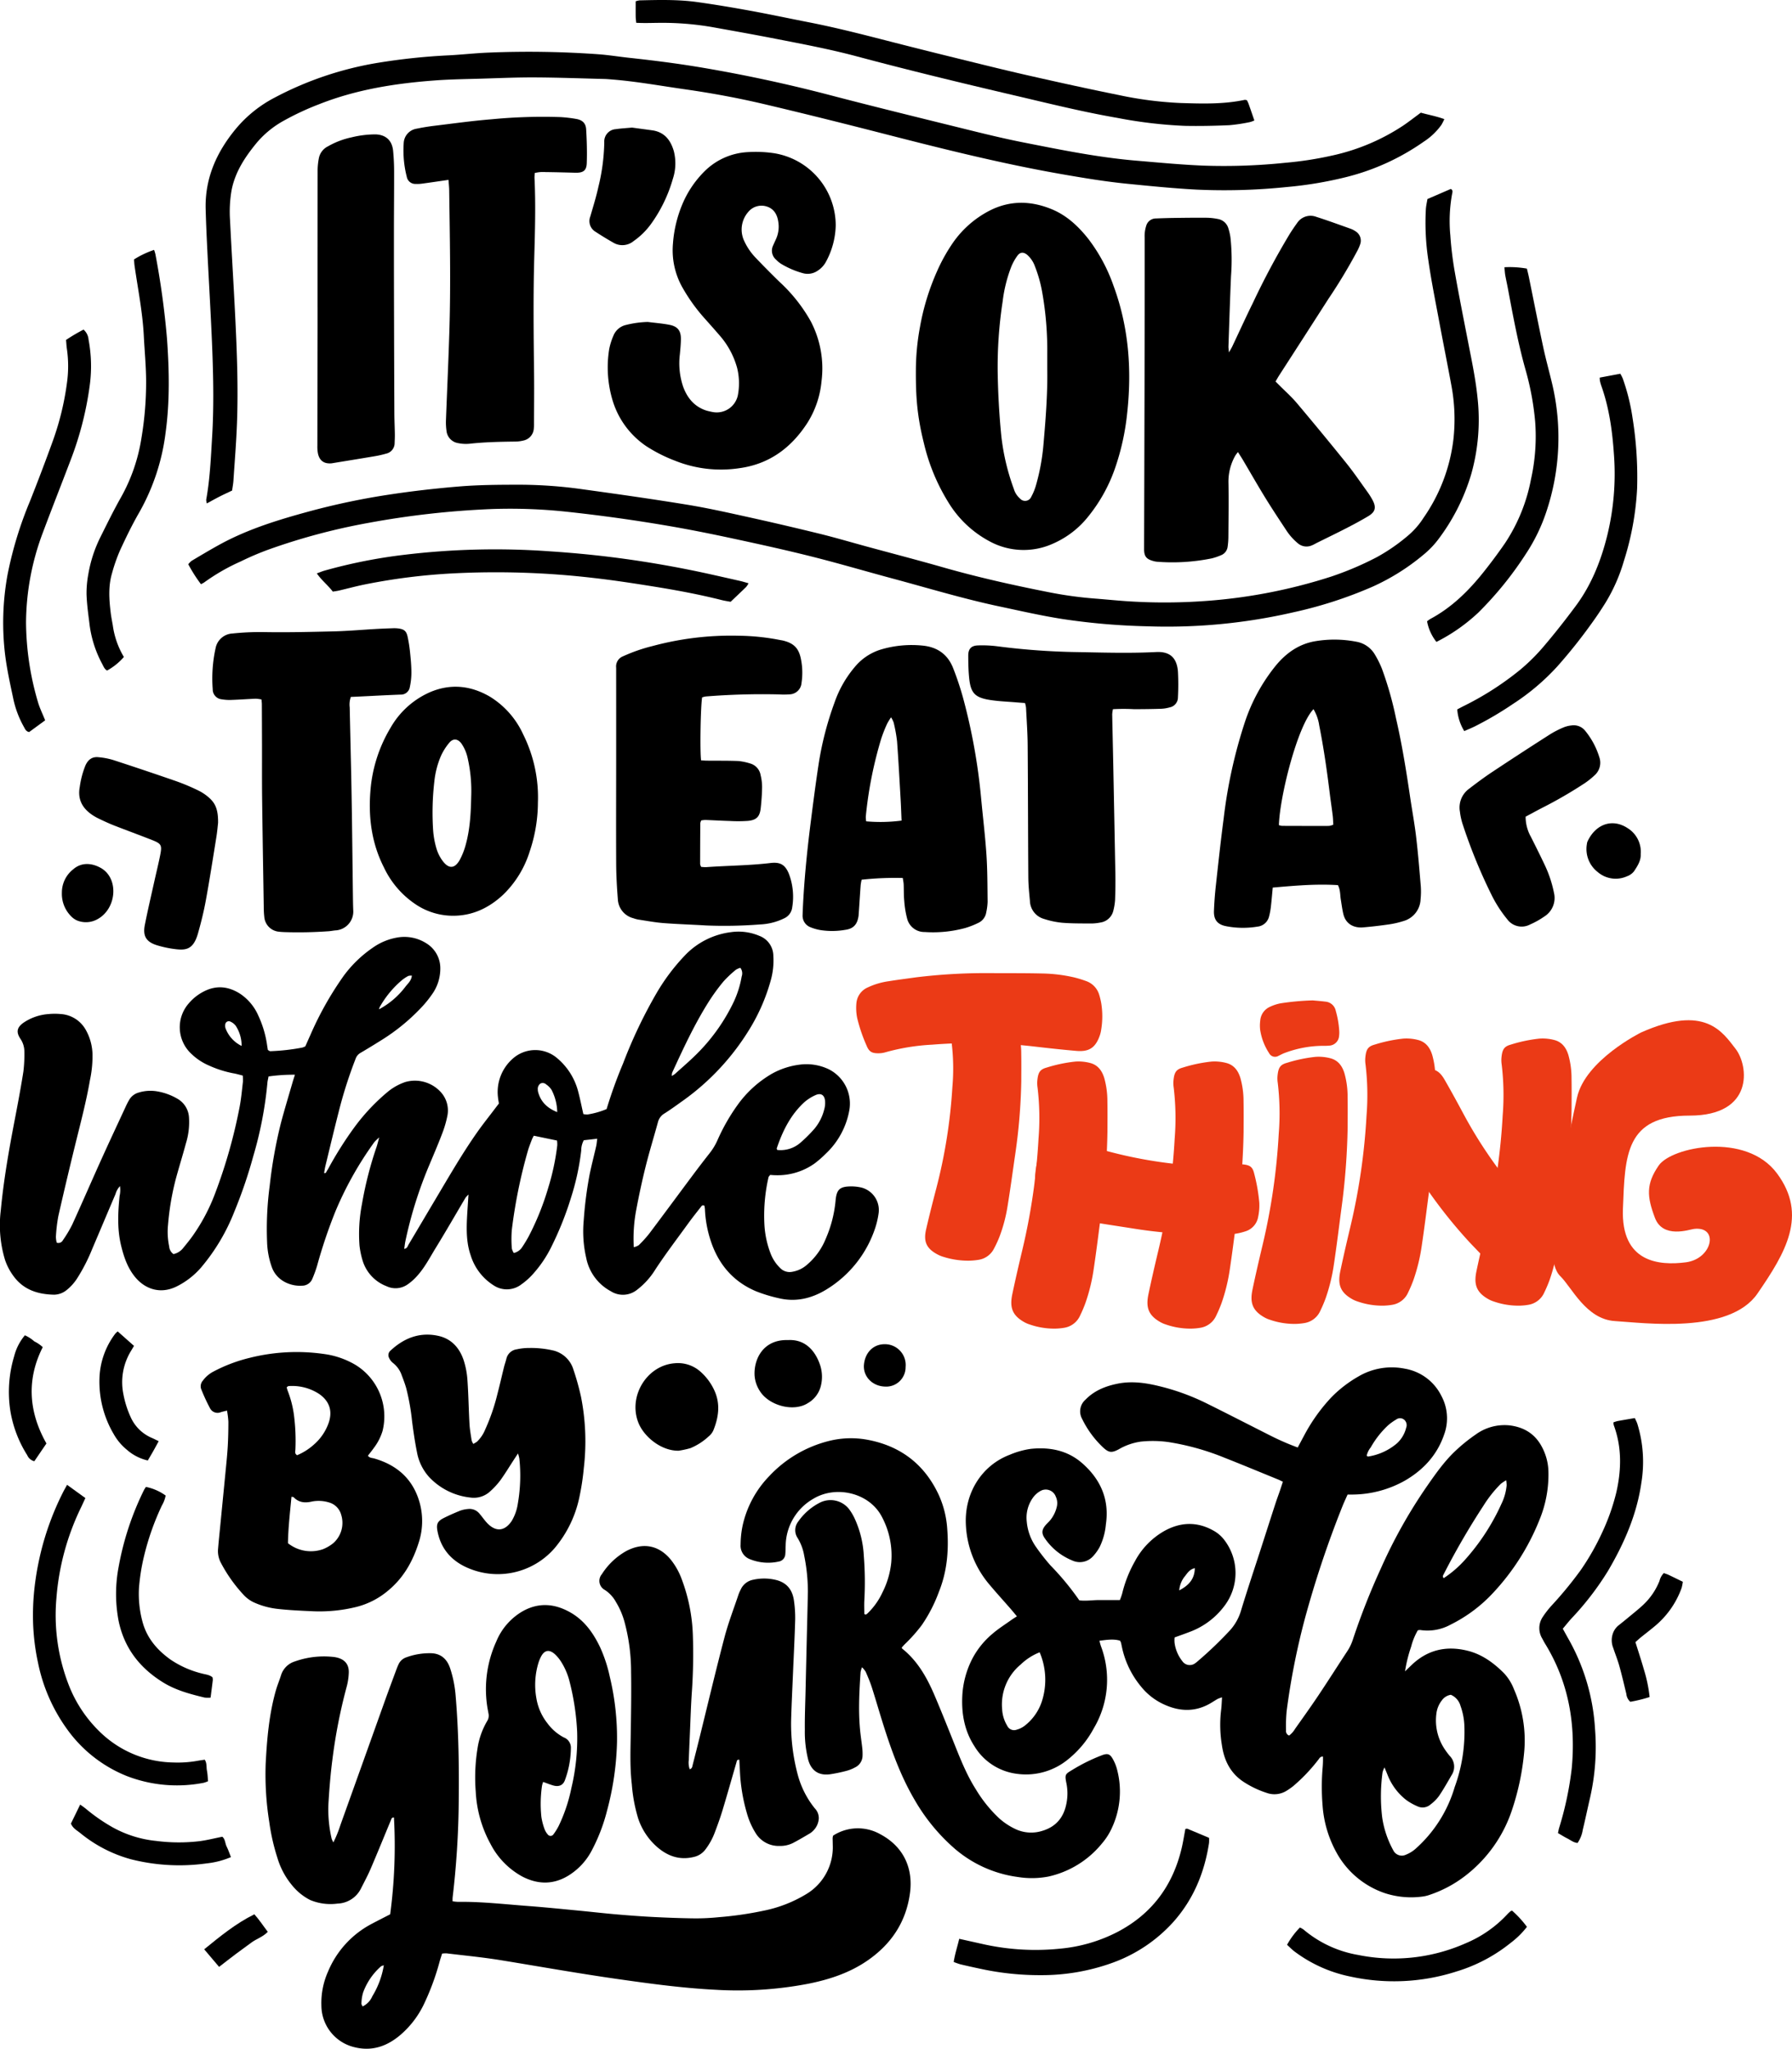
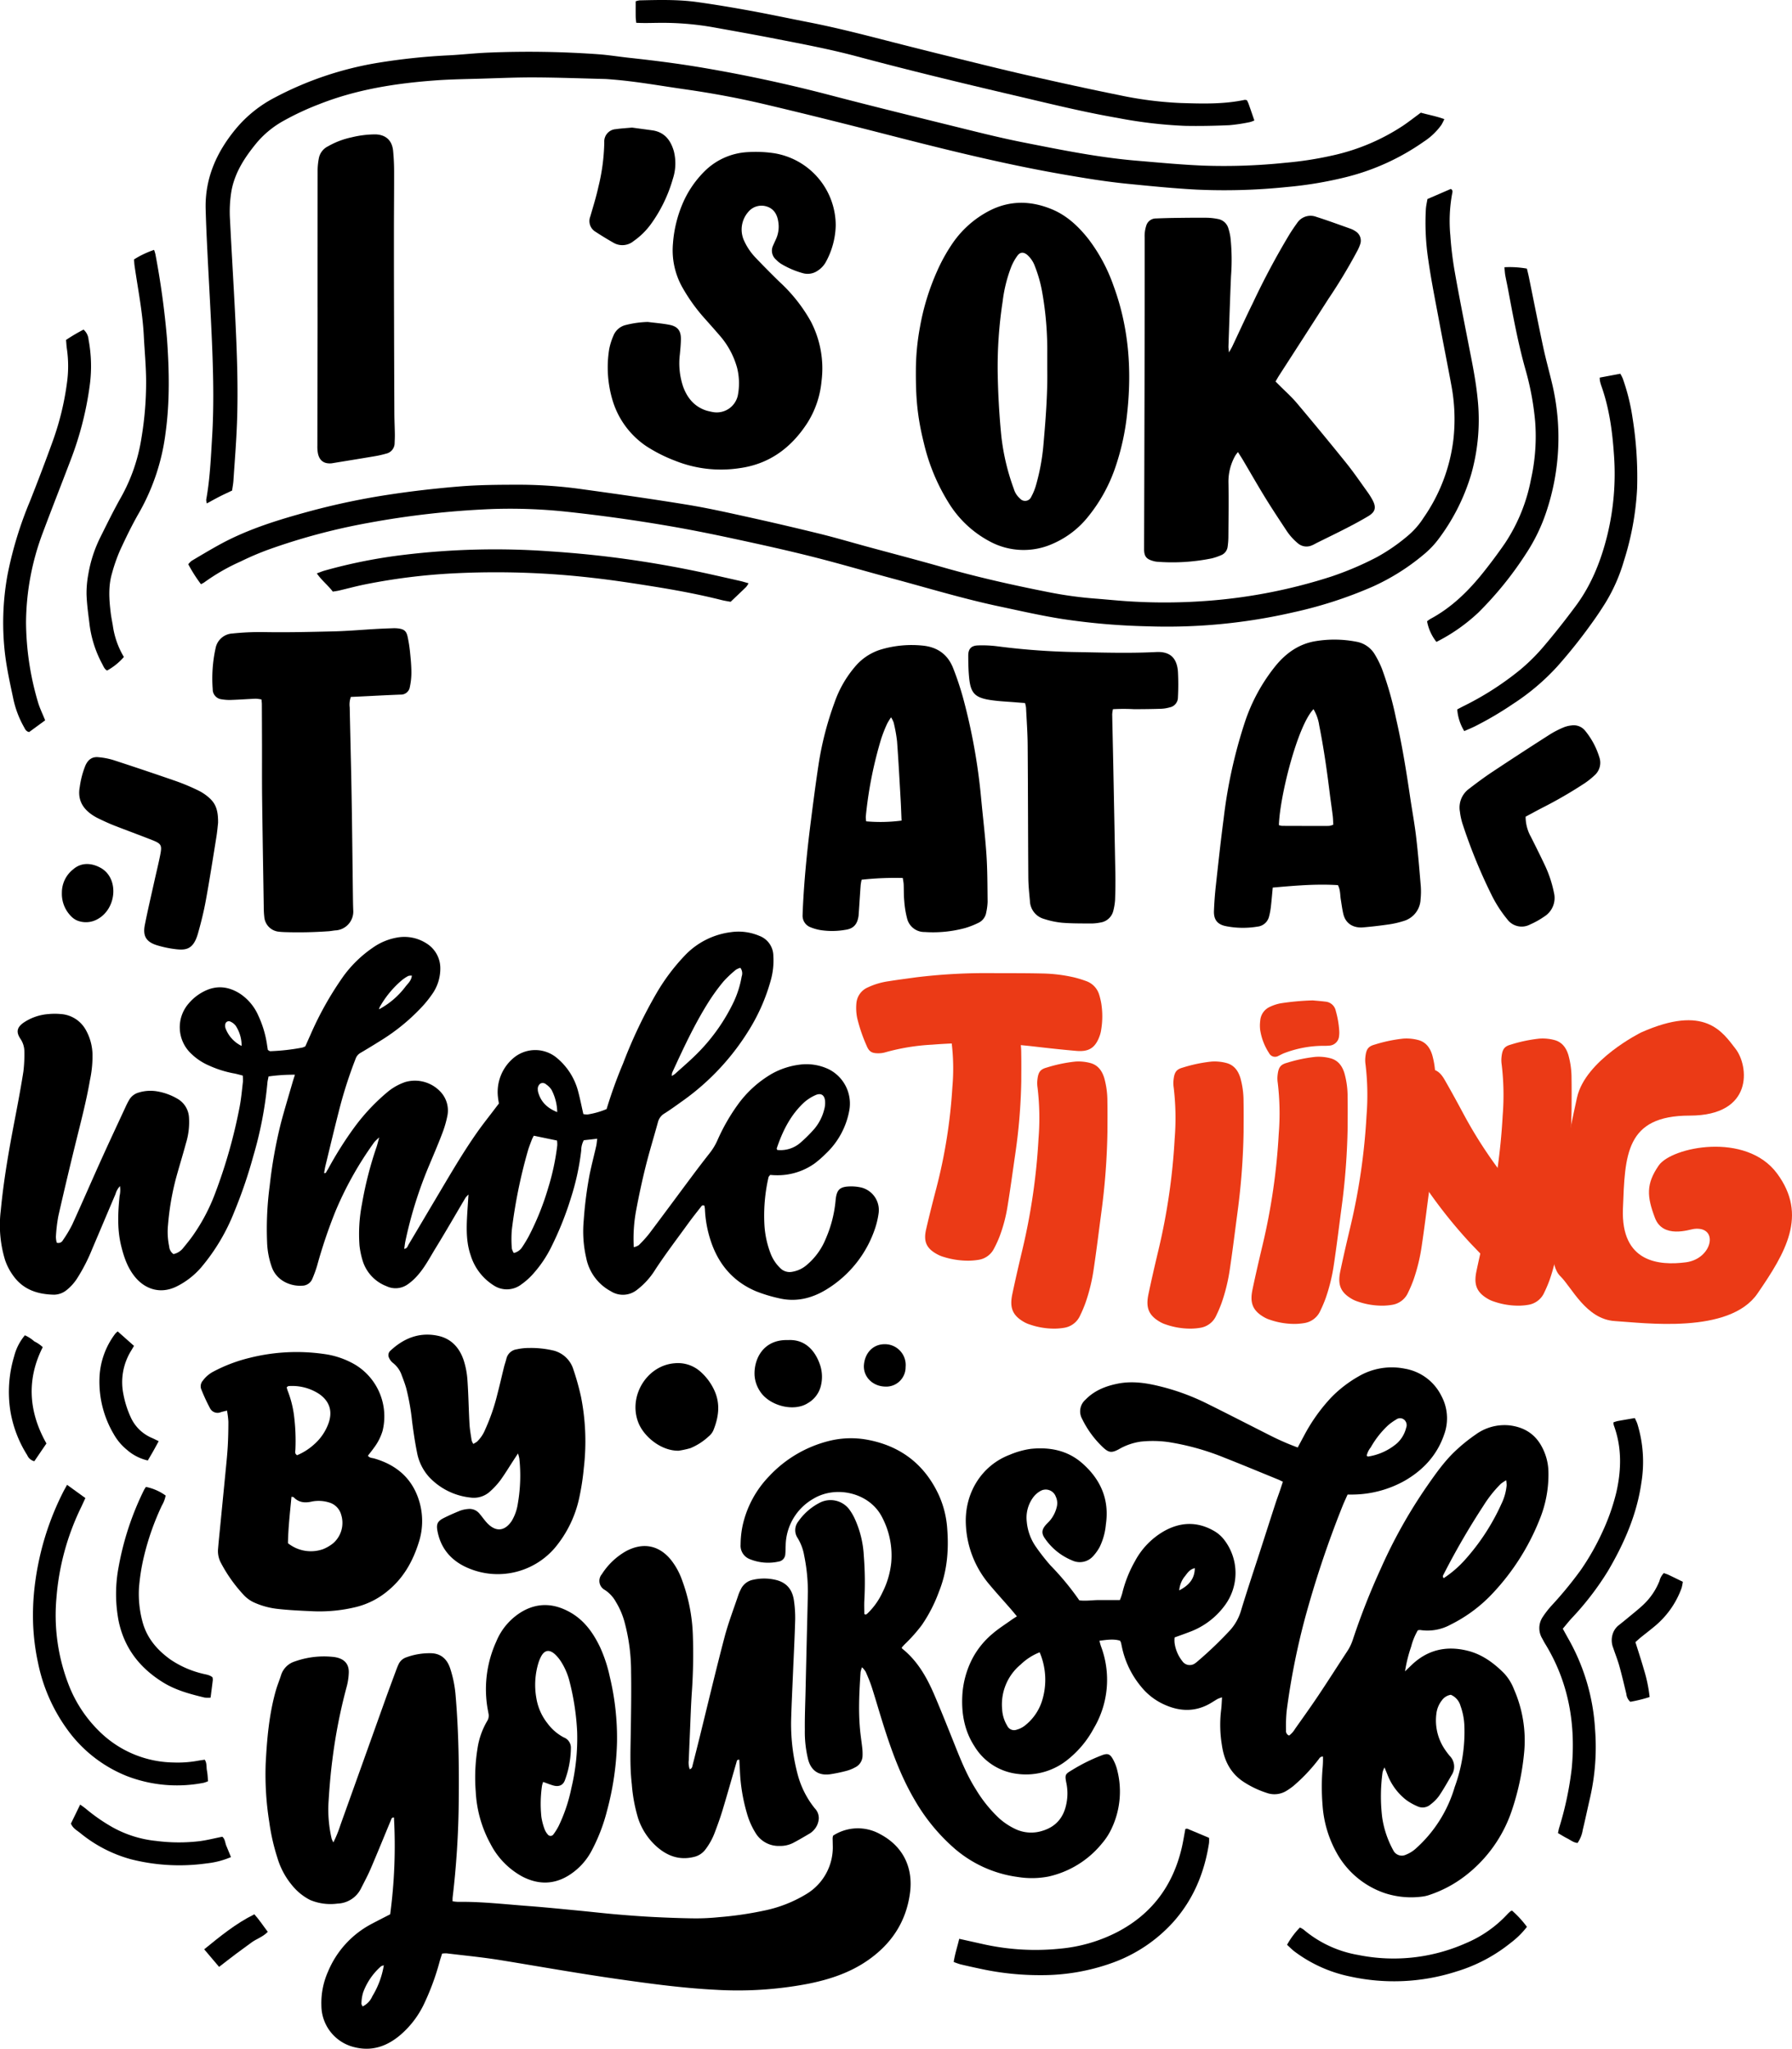
<svg xmlns="http://www.w3.org/2000/svg" width="586.917" height="671.114" viewBox="0 0 586.917 671.114">
  <defs>
    <clipPath id="a">
      <rect width="78.503" height="99.486" fill="#eb3a16" />
    </clipPath>
  </defs>
  <g transform="translate(-669 -2257.232)">
    <path d="M704.167,615.973a100.474,100.474,0,0,0-13.481.562,17.175,17.175,0,0,0-.315,1.748c-.221,3.037-.414,6.076-.619,9.115-.026.379-.045.762-.1,1.137-.422,2.729-1.715,4.089-4.426,4.439a24.958,24.958,0,0,1-7.963.073,15.6,15.6,0,0,1-3.28-.919,4.029,4.029,0,0,1-2.63-4.033q.022-.856.06-1.712c.424-9.418,1.35-18.793,2.53-28.142.823-6.513,1.662-13.026,2.648-19.516a104.59,104.59,0,0,1,5.189-20.143,36.458,36.458,0,0,1,6.935-12.049,17.841,17.841,0,0,1,8.248-5.391,35.335,35.335,0,0,1,13.551-1.309c4.94.439,8.412,2.883,10.186,7.505a97.931,97.931,0,0,1,3.161,9.463A193.8,193.8,0,0,1,729.8,589.62c.58,6.254,1.349,12.494,1.766,18.759.34,5.122.315,10.27.379,15.407a19,19,0,0,1-.435,3.386,4.586,4.586,0,0,1-2.635,3.519,27.43,27.43,0,0,1-4.237,1.66,40.2,40.2,0,0,1-13.292,1.319,5.808,5.808,0,0,1-5.736-4.31,31.513,31.513,0,0,1-.967-5.887c-.179-1.8-.112-3.614-.193-5.421-.029-.646-.172-1.286-.284-2.079m-.4-18.8c-.107-2.416-.18-4.683-.311-6.945-.366-6.351-.7-12.7-1.172-19.048a47.809,47.809,0,0,0-1.116-6.151,8.23,8.23,0,0,0-.84-1.682,18.554,18.554,0,0,0-1.3,2.114,47.967,47.967,0,0,0-1.889,4.761,132.069,132.069,0,0,0-5.093,25.659,7.627,7.627,0,0,0,.136,1.538,53.389,53.389,0,0,0,11.585-.246" transform="translate(260.517 1928.866)" />
    <path d="M914.691,1170.221c.763-1.428,1.378-2.6,2.009-3.757a57.2,57.2,0,0,1,9.08-12.759,40.465,40.465,0,0,1,8.809-6.764,21.525,21.525,0,0,1,15.183-2.541,16.415,16.415,0,0,1,11.948,8.872,15.49,15.49,0,0,1,.925,12.7c-2.3,6.724-6.822,11.6-12.847,15.095a35.509,35.509,0,0,1-16.923,4.563c-.562.019-1.124,0-1.853,0-.589,1.34-1.2,2.615-1.718,3.929a335.635,335.635,0,0,0-12.365,37.081,234.917,234.917,0,0,0-5.88,29.953,51.227,51.227,0,0,0-.194,6.268,1.569,1.569,0,0,0,1.008,1.718,7.743,7.743,0,0,0,1.978-2.241c2.588-3.65,5.192-7.29,7.679-11.008,3.176-4.748,6.232-9.576,9.372-14.348a15.685,15.685,0,0,0,1.847-3.839,229.087,229.087,0,0,1,9.2-23.368,165.287,165.287,0,0,1,15.064-26.865c2.89-4.145,5.785-8.291,9.5-11.742a54.609,54.609,0,0,1,6.442-5.183,16.014,16.014,0,0,1,11.065-3.018c4.632.55,8.272,2.663,10.551,6.875a17.962,17.962,0,0,1,2.228,8.181,38.931,38.931,0,0,1-2.932,15.9,76.39,76.39,0,0,1-15.04,23.759,48.166,48.166,0,0,1-14.086,10.568A15.713,15.713,0,0,1,954.8,1230a3.365,3.365,0,0,0-.768.093,20.914,20.914,0,0,0-2.192,5.371,46.01,46.01,0,0,0-2,8.073c.947-.911,1.551-1.495,2.158-2.075,5.188-4.961,11.3-6.377,18.2-4.7,4.793,1.163,8.611,3.953,12.023,7.363a16.16,16.16,0,0,1,3.3,5.309,41.662,41.662,0,0,1,3.358,20.339,83.472,83.472,0,0,1-4.023,19.226,45.025,45.025,0,0,1-15.337,21.56,39.81,39.81,0,0,1-11.539,6.171,11,11,0,0,1-2.209.558,27.894,27.894,0,0,1-12.425-1.046,28.46,28.46,0,0,1-16.023-13.464,37.194,37.194,0,0,1-4.484-15.214,74.427,74.427,0,0,1-.03-11.981,32.875,32.875,0,0,0,.15-4.132c-.961,0-1.159.6-1.5,1.016a56.478,56.478,0,0,1-8.249,8.676,22.619,22.619,0,0,1-2.1,1.473,7.507,7.507,0,0,1-6.585.743,31.577,31.577,0,0,1-7.7-3.7c-4.246-2.852-6.271-7.033-6.969-11.954a40.731,40.731,0,0,1-.268-11.388c.182-1.307.2-2.637.32-4.254a9.967,9.967,0,0,0-1.425.506c-.993.562-1.934,1.216-2.938,1.754-4.724,2.533-9.548,2.321-14.3.216a20.575,20.575,0,0,1-7.874-6.008,29.884,29.884,0,0,1-6.264-12.982c-.092-.466-.184-.932-.3-1.392a4.269,4.269,0,0,0-.32-.659c-2.131-.637-4.335-.28-6.727.024a16.649,16.649,0,0,0,.468,1.742,31.154,31.154,0,0,1-2.342,26.959,32.911,32.911,0,0,1-8.313,10.066,21.646,21.646,0,0,1-16.811,4.828,19.028,19.028,0,0,1-13.934-9.007c-3.4-5.221-4.369-11.108-3.952-17.236a29.993,29.993,0,0,1,3.11-11.22,27.008,27.008,0,0,1,6.738-8.422c1.93-1.675,4.125-3.047,6.21-4.542.522-.375,1.076-.7,1.786-1.167-.769-.917-1.422-1.719-2.1-2.5-2.315-2.655-4.693-5.258-6.95-7.961A32.467,32.467,0,0,1,806,1195.439c-.5-10.261,5.166-19.338,14.355-22.833a27.417,27.417,0,0,1,6.85-1.933c6.217-.653,12.038.455,16.844,4.643,6.061,5.281,9.017,11.934,7.809,20.089a21.2,21.2,0,0,1-2.033,7.4,14.984,14.984,0,0,1-2.134,2.994,5.842,5.842,0,0,1-6.808,1.443,20.749,20.749,0,0,1-3.756-2.01,19.922,19.922,0,0,1-5.233-5.214c-1.173-1.639-1.06-2.869.241-4.388.433-.505.941-.947,1.373-1.453a10.751,10.751,0,0,0,2.278-4.552,5.007,5.007,0,0,0-.346-3.339,3.493,3.493,0,0,0-5.219-1.7,7.208,7.208,0,0,0-2.1,1.872,11.217,11.217,0,0,0-2.172,8.076,16.9,16.9,0,0,0,3,8.227,68.334,68.334,0,0,0,4.745,6.062,89.092,89.092,0,0,1,9.468,11.468c2.222.277,4.394-.11,6.568-.1s4.371,0,6.712,0a20.473,20.473,0,0,0,.761-2.159,40.6,40.6,0,0,1,4.193-10.588,24.7,24.7,0,0,1,9.645-9.9c5.4-2.99,10.915-3.1,16.31.049a11.218,11.218,0,0,1,3.2,2.794,17.808,17.808,0,0,1,.1,21.771,25.041,25.041,0,0,1-11.279,8.441c-1.592.62-3.209,1.177-5,1.833a8.707,8.707,0,0,0-.01,1.816,12.249,12.249,0,0,0,2.543,5.968,2.938,2.938,0,0,0,4.281.609,6.079,6.079,0,0,0,.672-.529,126.923,126.923,0,0,0,10.715-10.266,16.626,16.626,0,0,0,3.556-6.417c2.041-6.738,4.289-13.414,6.452-20.115,1.608-4.98,3.2-9.965,4.82-14.942.47-1.447,1.007-2.872,1.5-4.312.3-.885.586-1.777.926-2.812-.615-.29-1.1-.547-1.607-.753-5.816-2.373-11.615-4.79-17.46-7.09a82.426,82.426,0,0,0-18.377-5.144,37.037,37.037,0,0,0-9.116-.149,19.834,19.834,0,0,0-7.228,2.532c-2.269,1.2-3.219,1.115-5.088-.62a32.214,32.214,0,0,1-6.889-9.387,5.062,5.062,0,0,1,1.114-6.268c2.9-2.994,6.585-4.452,10.575-5.251,4.493-.9,8.935-.3,13.3.754a74.215,74.215,0,0,1,15.558,5.592c7.076,3.5,14.1,7.122,21.145,10.679a84.538,84.538,0,0,0,8.935,3.889m50.15,81.008a4.464,4.464,0,0,0-2.943,1.832,8.667,8.667,0,0,0-1.8,4.44,16.893,16.893,0,0,0,2.816,11.672,23.942,23.942,0,0,0,1.542,2.053,5.025,5.025,0,0,1,.641,6.315c-1.331,2.3-2.64,4.631-4.129,6.832a13.462,13.462,0,0,1-2.8,2.8,3.919,3.919,0,0,1-4.3.568,18.356,18.356,0,0,1-3.7-2.1,19.351,19.351,0,0,1-6.05-8.163c-.27-.691-.563-1.374-1.008-2.454a8.212,8.212,0,0,0-.627,1.566,57.931,57.931,0,0,0-.127,14.8,31.934,31.934,0,0,0,3.619,10.759,3.109,3.109,0,0,0,4.154,1.459,10.566,10.566,0,0,0,3.139-1.918,43.394,43.394,0,0,0,12.834-20.235A52.525,52.525,0,0,0,969.253,1261a21.34,21.34,0,0,0-1.244-6.125,5.546,5.546,0,0,0-3.167-3.65m-134.673-13.92a18.961,18.961,0,0,0-6.189,3.981,17,17,0,0,0-6.1,14.68,11.644,11.644,0,0,0,1.659,5.394,2.476,2.476,0,0,0,3.148,1.281,7.414,7.414,0,0,0,2.515-1.233,16.665,16.665,0,0,0,5.853-8.546,23.017,23.017,0,0,0-.886-15.559m152.795-56.356a14.438,14.438,0,0,0-1.766,1.181,39.763,39.763,0,0,0-5.654,7.121,241.522,241.522,0,0,0-13,22.394c-.2.382-.546.813-.041,1.373a35.341,35.341,0,0,0,7.05-6.1,71.424,71.424,0,0,0,11.889-18.306,17.5,17.5,0,0,0,1.675-6,11.3,11.3,0,0,0-.154-1.664m-45.7-8.024c.2.1.37.279.509.255a19.012,19.012,0,0,0,9.432-4.331,10.186,10.186,0,0,0,3-5.076,2.357,2.357,0,0,0-.6-2.615,2.11,2.11,0,0,0-2.646-.115,17.73,17.73,0,0,0-2.751,1.984,30.084,30.084,0,0,0-5.59,7.14,6.839,6.839,0,0,0-1.347,2.756m-56.284,36.828c-1.657.36-2.368,1.514-3.143,2.525a8.309,8.309,0,0,0-1.958,4.748c3.418-1.764,5.049-4,5.1-7.274" transform="translate(179.34 1561.177)" />
    <path d="M132.394,883.331c1.012-.15,1.121-.916,1.437-1.445,2.931-4.9,5.826-9.828,8.749-14.736,4.384-7.362,8.656-14.8,13.571-21.824,1.908-2.729,4-5.33,6.006-7.988.4-.528.8-1.051,1.244-1.628-.1-.664-.226-1.312-.294-1.966a14.551,14.551,0,0,1,5.145-12.995,11.042,11.042,0,0,1,14.419.275,21.132,21.132,0,0,1,6.615,10.467c.672,2.473,1.161,5,1.775,7.683a5.826,5.826,0,0,0,1.493.11,26.163,26.163,0,0,0,6.122-1.752,150.537,150.537,0,0,1,5.408-14.974,157.224,157.224,0,0,1,11.048-23.172,65.948,65.948,0,0,1,9.477-12.483,25.1,25.1,0,0,1,14.821-7.326,17.364,17.364,0,0,1,9.231,1.2,7.033,7.033,0,0,1,4.623,6.589,23.993,23.993,0,0,1-.9,8.193,62.187,62.187,0,0,1-6.967,15.911,79.822,79.822,0,0,1-21.428,23.093c-2.1,1.488-4.166,3.021-6.336,4.393a4.6,4.6,0,0,0-2.157,2.843c-1.328,4.865-2.822,9.688-4.042,14.579-1.174,4.706-2.184,9.458-3.083,14.224a50.131,50.131,0,0,0-.791,12.176,5.146,5.146,0,0,0,1.625-.662,37.682,37.682,0,0,0,3.446-3.8c4.811-6.39,9.552-12.835,14.337-19.245q2.648-3.548,5.387-7.029a19.866,19.866,0,0,0,2.526-4.121,63.891,63.891,0,0,1,6.613-11.654,36.08,36.08,0,0,1,11.309-10.312,24.95,24.95,0,0,1,9.166-2.983,16.924,16.924,0,0,1,9.462,1.527,12.579,12.579,0,0,1,6.689,13.6,25.8,25.8,0,0,1-7.68,14.057,35.678,35.678,0,0,1-3.653,3.191,20.939,20.939,0,0,1-12.9,3.851c-.561,0-1.121-.062-1.662-.094-.231.316-.489.516-.541.761a56.181,56.181,0,0,0-1.322,15.886,31.059,31.059,0,0,0,2.134,9.428,13.183,13.183,0,0,0,3.031,4.449,4.3,4.3,0,0,0,3.924,1.208,9.777,9.777,0,0,0,4.835-2.3,21.99,21.99,0,0,0,6.131-8.487,40.586,40.586,0,0,0,3.219-12.385c.316-3.84,1.372-4.8,5.227-4.8a14.687,14.687,0,0,1,3.378.41,7.618,7.618,0,0,1,5.517,8.28,27.67,27.67,0,0,1-1.062,4.727,37.227,37.227,0,0,1-16.133,20.4c-4.823,2.928-10.017,4.149-15.6,2.789a48.4,48.4,0,0,1-7.353-2.247c-7.576-3.192-12.4-8.948-14.905-16.7a37.923,37.923,0,0,1-1.841-10.081c-.019-.45-.116-.9-.161-1.234-.625-.356-.874,0-1.094.283-1.405,1.8-2.837,3.586-4.176,5.436-3.626,5.009-7.374,9.929-10.777,15.1a24.716,24.716,0,0,1-6.088,6.752,7.372,7.372,0,0,1-8.543.42A15.817,15.817,0,0,1,192,886.3a38.646,38.646,0,0,1-.828-12.2,127.924,127.924,0,0,1,1.968-15.287c.643-3.074,1.436-6.115,2.133-9.178.159-.7.2-1.427.33-2.386l-4.4.493a7.112,7.112,0,0,0-.84,3.4,81.745,81.745,0,0,1-3.405,15.6,105.641,105.641,0,0,1-6.361,15.885,38.988,38.988,0,0,1-5.681,8.538,22.928,22.928,0,0,1-4.2,3.829,7.8,7.8,0,0,1-9.1.249,17.832,17.832,0,0,1-7.45-9.77c-1.4-4.019-1.412-8.232-1.2-12.434.121-2.362.3-4.721.476-7.51a8.12,8.12,0,0,0-.957,1.015c-3.254,5.486-6.423,11.025-9.764,16.458-1.988,3.234-3.722,6.662-6.351,9.462a17.177,17.177,0,0,1-3,2.6,6.879,6.879,0,0,1-6.824.471,13.031,13.031,0,0,1-7.752-8.27,27.656,27.656,0,0,1-1.049-5.013,51.329,51.329,0,0,1,.813-13.645,120.76,120.76,0,0,1,4.812-18.785c.256-.785.444-1.593.829-2.991a14.885,14.885,0,0,0-1.62,1.557,113.105,113.105,0,0,0-12.7,22.61,164.847,164.847,0,0,0-6.021,17.847,40.572,40.572,0,0,1-1.556,4.283,3.614,3.614,0,0,1-3.361,2.262c-3.138.244-8.029-1.178-9.849-5.9a26.791,26.791,0,0,1-1.613-8.379,107.032,107.032,0,0,1,.861-18.522,153.21,153.21,0,0,1,3.67-20.5c1.194-4.5,2.554-8.963,3.845-13.441.208-.72.449-1.43.745-2.369a58.291,58.291,0,0,0-8.642.565c-.15.822-.327,1.458-.376,2.1a125.511,125.511,0,0,1-4.645,24.074A154.439,154.439,0,0,1,76.767,871.1a64.962,64.962,0,0,1-10.9,18.323,25.607,25.607,0,0,1-8.071,6.243c-5.455,2.665-10.428.695-13.556-3.122-2.489-3.038-3.691-6.623-4.588-10.341-1.293-5.358-1.026-10.774-.484-16.195a8.833,8.833,0,0,0,.127-3.23,6.239,6.239,0,0,0-1.464,2.6c-2.545,5.952-5.044,11.923-7.589,17.875a58.434,58.434,0,0,1-4.772,9.413,15.96,15.96,0,0,1-3.547,4.073,6.7,6.7,0,0,1-4.188,1.6c-5.266-.109-9.972-1.552-13.254-6.021a19.256,19.256,0,0,1-2.8-5.267A39.166,39.166,0,0,1,.264,870.672c.938-9.965,2.673-19.808,4.563-29.628,1.007-5.232,1.993-10.47,2.824-15.731a46.329,46.329,0,0,0,.328-6.548,7.452,7.452,0,0,0-1.319-4.295c-1.409-2.134-1.13-3.622.907-5.135a16.724,16.724,0,0,1,8.25-2.919,21.642,21.642,0,0,1,3.992-.019A10.132,10.132,0,0,1,28,811.422a17.131,17.131,0,0,1,2.3,8.733,37.674,37.674,0,0,1-.849,7.938c-1.181,6.853-2.954,13.572-4.618,20.318q-2.974,12.057-5.723,24.168a51.97,51.97,0,0,0-.8,6.793,8.419,8.419,0,0,0,.27,1.925,1.643,1.643,0,0,0,2.027-.816,40.268,40.268,0,0,0,3.063-5.132c3.2-7.012,6.258-14.093,9.43-21.12,2.624-5.812,5.332-11.586,8.013-17.373a24.664,24.664,0,0,1,1.172-2.287,5.134,5.134,0,0,1,3.063-2.422,13.052,13.052,0,0,1,6.209-.4,19.612,19.612,0,0,1,6.654,2.459,7.527,7.527,0,0,1,3.67,5.807,23.316,23.316,0,0,1-.987,8.744c-1.058,3.949-2.285,7.853-3.35,11.8a88,88,0,0,0-2.513,14.9,23.113,23.113,0,0,0,.382,7.1,3.3,3.3,0,0,0,1.411,2.481,5.524,5.524,0,0,0,3.225-2.059c1.079-1.33,2.178-2.652,3.156-4.056a61.3,61.3,0,0,0,7.182-13.589,170.2,170.2,0,0,0,8.152-28.814c.482-2.616.718-5.278,1.023-7.925a14.367,14.367,0,0,0-.059-2.041c-1.113-.271-2.1-.578-3.118-.746A35.006,35.006,0,0,1,68.51,823.3,19.293,19.293,0,0,1,62.6,819.37a11.871,11.871,0,0,1-.727-16.519,16,16,0,0,1,4.911-3.858c4.132-2.119,8.109-1.652,11.91.8a16.582,16.582,0,0,1,5.93,7.172,34.156,34.156,0,0,1,2.843,9.544c.083.558.173,1.115.259,1.665.308.16.56.408.8.4a68.415,68.415,0,0,0,10.483-1.182,6.574,6.574,0,0,0,.984-.393c.558-1.256,1.168-2.64,1.787-4.02a107.382,107.382,0,0,1,10.8-19.114A39.554,39.554,0,0,1,122.2,784.6a19.542,19.542,0,0,1,7.576-3.2,13.386,13.386,0,0,1,9.88,1.847,9.557,9.557,0,0,1,4.551,8.428,14.408,14.408,0,0,1-2.72,8.291,36.8,36.8,0,0,1-3.409,4.212,65.142,65.142,0,0,1-12.988,10.672c-2.338,1.466-4.689,2.913-7.071,4.306a3.526,3.526,0,0,0-1.558,1.92,145.085,145.085,0,0,0-5.543,17.4c-1.508,5.9-2.914,11.826-4.352,17.745-.178.731-.276,1.482-.417,2.252.744.18.719-.466.96-.759a6.923,6.923,0,0,0,.579-.981,120.362,120.362,0,0,1,8.233-13.028,65.753,65.753,0,0,1,11.107-11.85,18.264,18.264,0,0,1,5.7-3.177,11.452,11.452,0,0,1,11.873,3.56,8.946,8.946,0,0,1,1.98,7.207,34.293,34.293,0,0,1-1.723,6.02c-1.312,3.47-2.782,6.882-4.216,10.306a136.539,136.539,0,0,0-7.865,25.016c-.17.818-.255,1.654-.391,2.554m42.444-37.08a13.486,13.486,0,0,0-.614,1.214c-.463,1.247-.974,2.484-1.335,3.761a167.205,167.205,0,0,0-5.26,25.969,38.7,38.7,0,0,0,.013,5.98,4.735,4.735,0,0,0,.652,1.493,4.431,4.431,0,0,0,2.82-2.048c.742-1.1,1.428-2.249,2.063-3.417a88,88,0,0,0,6.376-15.856,77.894,77.894,0,0,0,2.971-13.932,8.736,8.736,0,0,0-.083-1.586l-7.6-1.577m67.652-55a5.269,5.269,0,0,0-1.469.638,35.833,35.833,0,0,0-4.133,3.917,65.147,65.147,0,0,0-4.854,6.7c-4.626,7.35-8.263,15.22-11.881,23.095a4.345,4.345,0,0,0-.11,1.081,8.977,8.977,0,0,0,1.038-.677c2.4-2.174,4.865-4.278,7.153-6.562a61.182,61.182,0,0,0,12.147-17.18,32.485,32.485,0,0,0,2.535-8.158,3.05,3.05,0,0,0-.426-2.858m12.082,59.667a9.854,9.854,0,0,0,7.587-2.371,45.938,45.938,0,0,0,4.614-4.6,15.79,15.79,0,0,0,3.18-6.291,7.8,7.8,0,0,0,.276-2.8c-.172-1.959-1.39-2.707-3.159-1.883a14.243,14.243,0,0,0-3.574,2.26c-4.54,4.134-7.166,9.458-9.095,15.177-.045.134.109.336.171.506M182.5,838.534a16.3,16.3,0,0,0-1.85-7.28,6.086,6.086,0,0,0-1.754-1.783,1.652,1.652,0,0,0-1.852-.32,2.084,2.084,0,0,0-.9,1.963,3.028,3.028,0,0,0,.1.841c.864,3.121,2.838,5.2,6.26,6.579m-58.377-33.679a26.413,26.413,0,0,0,8.752-7.531c.786-.984,1.846-1.877,2.016-3.5a3.429,3.429,0,0,0-1.191.11,13.372,13.372,0,0,0-2.118,1.415,32.268,32.268,0,0,0-7.2,8.739,4.254,4.254,0,0,0-.263.765m-44.986,12a11.936,11.936,0,0,0-1.944-6.622,4.568,4.568,0,0,0-1.763-1.363,1.168,1.168,0,0,0-1.66.981,2.859,2.859,0,0,0,.063,1.125,10.529,10.529,0,0,0,5.3,5.879" transform="translate(669 1783.002)" />
    <path d="M244.28,1445.06a39.942,39.942,0,0,0,2.32-5.731q7.281-20.3,14.533-40.6c1.188-3.314,2.421-6.612,3.643-9.914.263-.713.534-1.428.862-2.113a4.265,4.265,0,0,1,2.474-2.243,22.207,22.207,0,0,1,8.122-1.367c3.271.075,5.28,1.929,6.281,4.923a38.252,38.252,0,0,1,1.8,8.939c.98,11.591,1.155,23.207,1.018,34.829a288.092,288.092,0,0,1-2,31.341,11.259,11.259,0,0,0-.006,1.229,14.728,14.728,0,0,0,1.722.182c7.731-.1,15.4.795,23.092,1.372,5.411.406,10.811.961,16.214,1.476,4.17.4,8.332.883,12.506,1.244,4.078.353,8.162.664,12.249.872,4.565.232,9.137.4,13.707.451a75.294,75.294,0,0,0,7.7-.39,114.13,114.13,0,0,0,14.685-2.126,43.238,43.238,0,0,0,13.779-5.325,17.886,17.886,0,0,0,8.856-16.237c-.005-.762-.038-1.523-.039-2.285a4.468,4.468,0,0,1,.159-.747,14.913,14.913,0,0,1,15.377-.493c7.86,4.158,10.851,11.354,9.8,19.27-1.264,9.535-6.161,16.832-14.039,22.228-5.767,3.95-12.257,6.088-19.012,7.464a122.154,122.154,0,0,1-30.706,2.024c-10.663-.539-21.221-1.976-31.782-3.48-12.822-1.826-25.567-4.094-38.344-6.183-5.913-.967-11.892-1.532-17.844-2.26a9.408,9.408,0,0,0-1.513.072c-.275.869-.546,1.664-.778,2.469a81.452,81.452,0,0,1-5.34,14.434,30.714,30.714,0,0,1-7.893,10.038c-4.346,3.557-9.2,5.166-14.9,3.679a14.088,14.088,0,0,1-10.629-13.586,25.256,25.256,0,0,1,2.171-11.127,31.182,31.182,0,0,1,14.13-15.554c2.015-1.068,4.05-2.1,6.229-3.219a169.464,169.464,0,0,0,1.235-31.71c-.791-.042-.843.514-1.013.921-2.2,5.273-4.342,10.566-6.591,15.816-.936,2.183-2.063,4.286-3.143,6.406a8.883,8.883,0,0,1-7.737,5.057,17.216,17.216,0,0,1-8.946-1.17,18.276,18.276,0,0,1-5.941-4.823,25.283,25.283,0,0,1-4.809-9.01,68.59,68.59,0,0,1-2.654-11.685,99.285,99.285,0,0,1-1.182-19.071c.42-8.092,1.1-16.153,3.318-23.993.492-1.737,1.2-3.412,1.74-5.135a6.864,6.864,0,0,1,4.52-4.442,28.448,28.448,0,0,1,12.661-1.462,8.3,8.3,0,0,1,1.125.2c2.558.628,3.933,2.245,3.859,4.916a20.386,20.386,0,0,1-.73,4.781,174.864,174.864,0,0,0-4.645,23.8c-.6,4.623-.981,9.282-1.264,13.937a42.013,42.013,0,0,0,1.031,11.92,9.205,9.205,0,0,0,.55,1.19m16.534,40.27a3.315,3.315,0,0,0-.9.315,20.966,20.966,0,0,0-5.883,8.586,13.536,13.536,0,0,0-.549,3.616c-.029.291.233.611.374.95a6.476,6.476,0,0,0,3.182-3.318,28.231,28.231,0,0,0,3.772-10.149" transform="translate(533.909 1415.692)" />
    <path d="M672.251,1271.818c.109.2.135.31.2.365,5.064,4.057,8.111,9.525,10.592,15.347,2.237,5.25,4.349,10.554,6.466,15.854,2.048,5.129,4.091,10.256,7.078,14.938a43.877,43.877,0,0,0,7.7,9.515,22.275,22.275,0,0,0,4.973,3.31,12.073,12.073,0,0,0,9.167.666c4.446-1.359,6.952-4.472,7.79-8.963a16.743,16.743,0,0,0,0-6.529c-.641-3.088-.343-3.065,2.093-4.545a57.854,57.854,0,0,1,9.463-4.664c1.968-.749,2.727-.465,3.726,1.377a14.039,14.039,0,0,1,1.192,2.893,28.285,28.285,0,0,1-1.593,19.514,21.182,21.182,0,0,1-3.206,5.033,31.343,31.343,0,0,1-17.639,10.905,28.817,28.817,0,0,1-9.947.133,39.706,39.706,0,0,1-21.43-9.936,62.311,62.311,0,0,1-12.34-15.252c-4.621-7.844-7.673-16.342-10.39-24.975-1.257-3.994-2.408-8.022-3.687-12.009-.551-1.717-1.272-3.383-1.986-5.042a8.206,8.206,0,0,0-1.213-1.492,8.915,8.915,0,0,0-.471,1.586c-.448,6.748-.814,13.5-.024,20.249.188,1.607.427,3.208.6,4.816a17.822,17.822,0,0,1,.074,2.278,4.3,4.3,0,0,1-2.479,3.888,12.125,12.125,0,0,1-2.634,1.075,48.783,48.783,0,0,1-5.58,1.169c-3.638.479-6.086-1.148-7.094-4.693a37.6,37.6,0,0,1-1.117-9.9c-.049-4.281.141-8.565.237-12.848q.176-7.852.367-15.7c.131-5.52.281-11.038.392-16.557a59.135,59.135,0,0,0-1.205-11.914,16.225,16.225,0,0,0-2.192-5.844,4.576,4.576,0,0,1,.246-5.348,19.343,19.343,0,0,1,7.029-6.151,7.712,7.712,0,0,1,9.55,2.018,17.39,17.39,0,0,1,2.018,3.43,33.182,33.182,0,0,1,2.865,11.865,109.166,109.166,0,0,1,.187,14.547c-.092,1.515-.015,3.039-.015,4.574.5.413.846.011,1.171-.3a22.72,22.72,0,0,0,4.755-6.725,27.951,27.951,0,0,0,2.894-9.807,26.887,26.887,0,0,0-3.159-15.156c-4.137-7.747-14.972-10.231-22.39-5.726a17.972,17.972,0,0,0-9.028,15.291c-.051.95-.029,1.907-.124,2.852a2.558,2.558,0,0,1-2.111,2.4,15.928,15.928,0,0,1-9.524-.789,4.7,4.7,0,0,1-3-4.766,30.892,30.892,0,0,1,.659-6.227,33.674,33.674,0,0,1,8.673-16.15,40.057,40.057,0,0,1,19.656-11.576,29.585,29.585,0,0,1,12.745-.345c10.748,2.062,18.525,8.067,23.15,18a31.892,31.892,0,0,1,2.783,11.025c.555,7.1-.018,14.064-2.722,20.76a48.7,48.7,0,0,1-5.6,10.881,51.922,51.922,0,0,1-5.486,6.185c-.4.39-.754.816-1.1,1.193" transform="translate(292.067 1525.12)" />
    <path d="M984.814,225.31c.577-1.033.861-1.478,1.084-1.95,2.239-4.729,4.4-9.5,6.716-14.188a249.8,249.8,0,0,1,12.09-22.653c.759-1.208,1.563-2.39,2.4-3.547a5.264,5.264,0,0,1,6.3-2.069c3.806,1.21,7.556,2.594,11.322,3.928a7.044,7.044,0,0,1,1.514.792,3.566,3.566,0,0,1,1.563,4.219,13.879,13.879,0,0,1-1.027,2.344,177.985,177.985,0,0,1-9.424,15.642q-8.01,12.5-16.069,24.97c-.407.633-.771,1.294-1.218,2.049.429.427.822.816,1.211,1.208,1.944,1.957,4.031,3.794,5.8,5.9q8.19,9.714,16.162,19.611c2.442,3.036,4.638,6.272,6.919,9.436a23.258,23.258,0,0,1,1.671,2.656c1.287,2.417.956,3.886-1.372,5.286-2.362,1.421-4.8,2.717-7.255,3.981-3.127,1.614-6.3,3.14-9.451,4.706-.6.3-1.169.651-1.787.891a4.317,4.317,0,0,1-4.555-.659,19,19,0,0,1-3.95-4.479c-2.307-3.494-4.62-6.987-6.811-10.554-2.489-4.052-4.842-8.187-7.263-12.28-.481-.813-1-1.6-1.627-2.589a12.368,12.368,0,0,0-.893,1.2,17.282,17.282,0,0,0-2.214,9.017c.1,5.805.012,11.614-.027,17.421a23.682,23.682,0,0,1-.249,3.4,3.438,3.438,0,0,1-2.214,2.772,19.5,19.5,0,0,1-2.962,1.007,64.65,64.65,0,0,1-17.893,1.109,6.5,6.5,0,0,1-1.4-.272c-2.212-.625-2.9-1.574-2.889-3.929q.078-26.985.147-53.97.045-23.987.041-47.975a10.922,10.922,0,0,1,.515-3.932,3.3,3.3,0,0,1,3.2-2.377q3.138-.129,6.279-.174c3.427-.044,6.854-.089,10.28-.056a20.019,20.019,0,0,1,3.679.4,4.323,4.323,0,0,1,3.459,3.063,18.439,18.439,0,0,1,.692,3.05,69.1,69.1,0,0,1,.181,12.544c-.338,7.7-.575,15.409-.843,23.115-.015.424.067.852.162,1.94" transform="translate(86.698 2147.36)" />
    <path d="M766.1,224.246a79.07,79.07,0,0,1,1.326-13.823,78.2,78.2,0,0,1,5.677-18.5,56.617,56.617,0,0,1,5.144-9.2,33.067,33.067,0,0,1,12.143-10.582c6.659-3.335,13.411-3.172,20.157-.408,4.971,2.036,8.781,5.622,12.059,9.776a55.212,55.212,0,0,1,8.211,15.282c4.981,13.483,6.048,27.429,4.5,41.623a79.941,79.941,0,0,1-4.141,18.621,52.246,52.246,0,0,1-8.6,15.349,30.03,30.03,0,0,1-11.38,8.83,23.314,23.314,0,0,1-20.922-.653,35.049,35.049,0,0,1-13.527-12.774,64.806,64.806,0,0,1-8.027-19.411c-2.161-8.651-2.682-14.909-2.619-24.12m43.024.327c0-1.9,0-3.809,0-5.713a107.957,107.957,0,0,0-1.648-19.9,43.943,43.943,0,0,0-2.387-8.506,9.117,9.117,0,0,0-2.516-3.758c-1.191-.98-2.3-.966-3.205.257a17.139,17.139,0,0,0-1.956,3.454,46.757,46.757,0,0,0-2.9,11.595,141.562,141.562,0,0,0-1.613,23.62c.127,6.857.511,13.692,1.194,20.522a73.554,73.554,0,0,0,4.067,17.165,7.094,7.094,0,0,0,.672,1.57,7.533,7.533,0,0,0,1.452,1.724,2.184,2.184,0,0,0,3.6-.653,18.436,18.436,0,0,0,1.519-3.681,69.922,69.922,0,0,0,2.482-13.459c.7-8.063,1.349-16.133,1.246-24.24" transform="translate(202.87 2154.014)" />
    <path d="M521.519,182.75c2.356.3,4.735.48,7.062.929,2.774.534,3.84,1.973,3.785,4.829-.031,1.615-.19,3.23-.339,4.841a23.9,23.9,0,0,0,1.107,10.7c1.359,3.648,3.668,6.431,7.487,7.7a19.94,19.94,0,0,0,2.5.563A7.065,7.065,0,0,0,551,206.861a20.946,20.946,0,0,0-.221-9.059,26.975,26.975,0,0,0-5.79-10.705c-1.551-1.805-3.136-3.581-4.718-5.359a57.572,57.572,0,0,1-7.48-10.413,24.822,24.822,0,0,1-3.023-14.3,40.92,40.92,0,0,1,3.473-13.758,33.362,33.362,0,0,1,7-10,21.6,21.6,0,0,1,14.071-6.156,40.909,40.909,0,0,1,8.54.358,23.992,23.992,0,0,1,20.22,23.7,26.19,26.19,0,0,1-3.134,11.752,7.993,7.993,0,0,1-2.873,3.1,5.739,5.739,0,0,1-4.645.779,28.236,28.236,0,0,1-7.32-3.141,9.282,9.282,0,0,1-1.527-1.278,3.873,3.873,0,0,1-1.009-4.675c.334-.788.707-1.56,1.053-2.343a9.815,9.815,0,0,0,.613-5.6c-.367-2.317-1.491-4.17-3.851-4.863a5.606,5.606,0,0,0-5.949,1.809,8.747,8.747,0,0,0-1.284,9.609,19.857,19.857,0,0,0,3.7,5.395q3.837,4.03,7.827,7.913a52.163,52.163,0,0,1,10.233,12.929,33.336,33.336,0,0,1,3.513,19.652,30.949,30.949,0,0,1-4.663,13.662c-5.283,8.132-12.471,13.483-22.317,14.79a40.419,40.419,0,0,1-21.019-2.466,50.117,50.117,0,0,1-9.4-4.758,27.716,27.716,0,0,1-10.989-14.86,37.59,37.59,0,0,1-1.146-16.95,21.312,21.312,0,0,1,1.362-4.338,5.831,5.831,0,0,1,4.179-3.567,32.493,32.493,0,0,1,7.088-.97" transform="translate(359.644 2179.948)" />
    <path d="M1056.047,615.528c-7.21-.457-14.2.18-21.355.8-.213,2.233-.38,4.3-.619,6.356a22.317,22.317,0,0,1-.575,3.076,4.368,4.368,0,0,1-3.827,3.362,28.937,28.937,0,0,1-10.233-.139c-2.845-.543-4.107-2.107-4-5,.106-2.757.315-5.517.616-8.259.812-7.381,1.605-14.765,2.577-22.126a160.947,160.947,0,0,1,6.845-31.195,58.625,58.625,0,0,1,10.343-18.947c3.331-3.979,7.406-6.87,12.608-7.8a37.719,37.719,0,0,1,13.626.132,8.759,8.759,0,0,1,6.132,4.277,31.178,31.178,0,0,1,2.275,4.591,113.139,113.139,0,0,1,4.593,16.189c1.971,8.54,3.36,17.186,4.638,25.852.639,4.331,1.447,8.641,1.96,12.986.636,5.387,1.077,10.8,1.53,16.2a24.83,24.83,0,0,1-.07,4.279,7.689,7.689,0,0,1-5.643,7.141,28.966,28.966,0,0,1-4.725,1.086c-2.825.41-5.664.746-8.509.98-2.522.208-5.557-.729-6.428-4.411-.371-1.568-.57-3.178-.83-4.771-.242-1.489-.1-3.052-.935-4.66m-19.34-19.659a5.166,5.166,0,0,0,1,.246c5.132.02,10.264.035,15.4.018a5.9,5.9,0,0,0,1.419-.4c-.062-1.046-.067-1.99-.181-2.921-.3-2.451-.673-4.894-.976-7.345-.919-7.451-1.979-14.882-3.446-22.247a14.445,14.445,0,0,0-1.877-5.333c-5.225,5.4-11.045,28.51-11.332,37.982" transform="translate(51.157 1931.652)" />
    <path d="M530.981,1366.565c.823-.255.828-.881.959-1.393q1.171-4.562,2.3-9.135c2.695-10.9,5.272-21.824,8.124-32.679,1.254-4.774,3.053-9.406,4.62-14.1a15.428,15.428,0,0,1,.7-1.564,5.584,5.584,0,0,1,4.114-3.209,16.353,16.353,0,0,1,7.354.057c3.621.848,5.489,3.265,5.966,6.8a38.985,38.985,0,0,1,.4,6.262c-.168,5.992-.483,11.98-.733,17.969-.211,5.04-.471,10.079-.6,15.122a64.561,64.561,0,0,0,2.208,17.794,29.9,29.9,0,0,0,5.534,10.868,4.608,4.608,0,0,1,1.326,3.307,6.149,6.149,0,0,1-1.652,3.85,5.965,5.965,0,0,1-1.311,1.092c-1.8,1.063-3.6,2.128-5.454,3.1a9.27,9.27,0,0,1-4.42.982,8.8,8.8,0,0,1-7.585-3.8,24.823,24.823,0,0,1-3.15-7,58.172,58.172,0,0,1-2.276-14.053c-.07-1.13-.122-2.261-.182-3.378-.808-.115-.814.443-.939.871-1.512,5.205-2.98,10.424-4.546,15.614-.742,2.456-1.619,4.875-2.528,7.276a21.589,21.589,0,0,1-3.167,5.726,6.478,6.478,0,0,1-3.773,2.366c-4.946,1.182-9.007-.5-12.538-3.792a21.379,21.379,0,0,1-5.631-8.815,51.968,51.968,0,0,1-2.09-11.2c-.7-6.074-.4-12.163-.316-18.252.081-6.185.185-12.372.079-18.554a62.564,62.564,0,0,0-2.15-16.375,25.322,25.322,0,0,0-2.806-6.536,11.013,11.013,0,0,0-3.631-3.948,3.36,3.36,0,0,1-.991-5.16,22.628,22.628,0,0,1,8-7.594c5.791-3.045,10.895-1.671,14.58,2.825a22.718,22.718,0,0,1,3.6,6.454A57.011,57.011,0,0,1,532,1322.485a180.855,180.855,0,0,1-.344,19.121c-.3,4.462-.428,8.936-.625,13.405q-.19,4.279-.359,8.559a6.406,6.406,0,0,0,.307,2.994" transform="translate(363.919 1470.225)" />
    <path d="M161.633,287.536a49.236,49.236,0,0,1-4.152-6.524,6.611,6.611,0,0,1,1.153-1.153c2.942-1.751,5.883-3.508,8.879-5.163,9.322-5.151,19.418-8.239,29.627-11.013a233.634,233.634,0,0,1,25.964-5.461c7.623-1.166,15.282-2.036,22.97-2.679,6.75-.564,13.506-.578,20.268-.584a149.952,149.952,0,0,1,20.5,1.523c11.317,1.552,22.629,3.167,33.9,5,6.664,1.086,13.268,2.566,19.866,4.022q11.847,2.614,23.632,5.509c5.172,1.271,10.284,2.786,15.425,4.185,8.356,2.274,16.74,4.452,25.066,6.834,11.451,3.276,23.058,5.861,34.733,8.164a128.388,128.388,0,0,0,14.985,2.058c4.365.337,8.722.807,13.093,1.018a183.921,183.921,0,0,0,20.846-.083,174.368,174.368,0,0,0,43.382-8.125,102.833,102.833,0,0,0,14.954-6.357,60.679,60.679,0,0,0,10.533-7.326,25.8,25.8,0,0,0,4.824-5.62,56.624,56.624,0,0,0,9.759-25.637,59.893,59.893,0,0,0-.655-17.639c-1.29-7.02-2.7-14.018-4.007-21.036-1.235-6.643-2.583-13.274-3.536-19.959a81.335,81.335,0,0,1-.824-16.808c.073-1.119.341-2.226.513-3.3l7.657-3.318c.756.438.547,1.04.439,1.559a49.479,49.479,0,0,0-.594,13.657,114.322,114.322,0,0,0,1.394,11.621c1.381,7.874,2.948,15.715,4.475,23.563,1.163,5.979,2.428,11.946,3.036,18.01a65.523,65.523,0,0,1-2.023,24.892,66.909,66.909,0,0,1-10.867,21.542,28.62,28.62,0,0,1-4.3,4.551,71.86,71.86,0,0,1-17.307,10.952,139.044,139.044,0,0,1-25.743,8.325,184.728,184.728,0,0,1-47.911,4.6,218.232,218.232,0,0,1-27.873-2.4c-6.95-1.094-13.826-2.674-20.714-4.137-11.832-2.513-23.4-6.039-35.074-9.174-8.639-2.321-17.223-4.858-25.9-7.047-8.3-2.1-16.669-3.946-25.041-5.753-7.067-1.526-14.156-2.973-21.279-4.208q-17.163-2.975-34.493-4.831a174.338,174.338,0,0,0-24.245-.864,285.663,285.663,0,0,0-40.549,4.55,205.228,205.228,0,0,0-32.512,8.678,91.833,91.833,0,0,0-9.185,3.912,65.989,65.989,0,0,0-12.107,6.962,7.3,7.3,0,0,1-.982.507" transform="translate(573.181 2161.056)" />
    <path d="M570.006,63.265c2.446.7,5.06,1.145,7.7,2.116a19.393,19.393,0,0,1-.952,1.872,21.3,21.3,0,0,1-5.75,5.488,76.226,76.226,0,0,1-25.3,11.587,126.537,126.537,0,0,1-19.689,3.3,198.718,198.718,0,0,1-29.385.843c-7.5-.392-14.994-1.149-22.476-1.888-4.542-.449-9.072-1.074-13.578-1.8-5.917-.951-11.824-1.987-17.7-3.148-16.062-3.172-31.937-7.147-47.791-11.218-13.364-3.432-26.749-6.791-40.178-9.955-8.615-2.03-17.332-3.63-26.1-4.879-7.819-1.114-15.6-2.531-23.482-3.172-.948-.077-1.9-.164-2.849-.188-7.52-.188-15.039-.468-22.559-.507-5.806-.03-11.614.226-17.42.4-5.043.15-10.095.207-15.124.572-13.048.948-25.89,2.944-38.162,7.795a89.047,89.047,0,0,0-11.63,5.421,31.344,31.344,0,0,0-8.805,7.181c-3.848,4.67-7.158,9.634-8.3,15.739A41.583,41.583,0,0,0,180,98.5c.507,10.366,1.16,20.725,1.673,31.091.583,11.8,1.039,23.6.6,35.411-.233,6.276-.748,12.541-1.162,18.81-.069,1.04-.276,2.07-.438,3.24-1.348.643-2.72,1.264-4.061,1.946s-2.656,1.428-4.208,2.268a4.382,4.382,0,0,1-.211-1.212c1.24-6.86,1.535-13.807,1.949-20.743.568-9.517.4-19.04.033-28.554-.41-10.559-1.059-21.108-1.576-31.663-.233-4.754-.461-9.51-.583-14.268-.261-10.134,3.613-18.724,9.973-26.375a41.372,41.372,0,0,1,12.626-10.118,110.413,110.413,0,0,1,33.944-11.423,204.85,204.85,0,0,1,22.993-2.423c4.373-.222,8.733-.729,13.108-.9a318.843,318.843,0,0,1,35.971.543c3.414.25,6.805.809,10.212,1.177,8.047.87,16.072,1.891,24.054,3.248q20.84,3.542,41.291,8.882c14.361,3.756,28.78,7.292,43.192,10.852,6.74,1.665,13.485,3.345,20.293,4.69,12.325,2.435,24.647,4.953,37.2,6.013,7.208.608,14.418,1.3,21.641,1.607a193.91,193.91,0,0,0,27.1-.919,114.451,114.451,0,0,0,15.5-2.406A68.461,68.461,0,0,0,564.374,67.4c1.8-1.236,3.523-2.58,5.633-4.134" transform="translate(564.343 2230.876)" />
    <path d="M176.432,1150.326c-.928.238-1.487.354-2.028.526a2.759,2.759,0,0,1-3.479-1.219,60.519,60.519,0,0,1-2.979-6.453,2.793,2.793,0,0,1,.6-2.685,10.058,10.058,0,0,1,3.434-2.944,50.882,50.882,0,0,1,11.981-4.528,63.072,63.072,0,0,1,24.36-1.224,27.3,27.3,0,0,1,10.179,3.535,19.8,19.8,0,0,1,8.88,21.7,17.781,17.781,0,0,1-2.859,5.547c-.6.847-1.26,1.654-1.927,2.523.543.773,1.351.7,2.027.893,7.616,2.19,12.839,6.859,14.958,14.63a22.657,22.657,0,0,1-.352,12.955c-1.919,6.1-4.944,11.5-9.967,15.666a25.866,25.866,0,0,1-10.282,5.351,50.323,50.323,0,0,1-14.7,1.444c-3.9-.18-7.788-.352-11.666-.809a25.684,25.684,0,0,1-7.383-2.089,10.8,10.8,0,0,1-3.208-2.314,48.4,48.4,0,0,1-7.59-10.663,8.165,8.165,0,0,1-.9-4.7c.215-2.654.5-5.3.757-7.952q.819-8.377,1.639-16.754c.273-2.84.58-5.68.749-8.527.163-2.752.217-5.513.219-8.27a30.44,30.44,0,0,0-.448-3.634m19.955,43.424a12,12,0,0,0,11.445,1.979,12.8,12.8,0,0,0,3.421-2,8.86,8.86,0,0,0,2.547-9.367,5.731,5.731,0,0,0-4.1-3.993,11.463,11.463,0,0,0-5.65-.22c-2.175.483-4.161.26-5.79-1.447-.1-.11-.352-.084-.712-.158-.478,5.119-1.077,10.2-1.155,15.212m-.427-51.062c.114.376.213.82.379,1.237a34,34,0,0,1,1.994,7.713,66.092,66.092,0,0,1,.5,11.387c-.015.605-.358,1.327.542,1.912a19.492,19.492,0,0,0,5.616-3.588,16.693,16.693,0,0,0,4.634-6.755c1.467-4,.437-7.331-3.028-9.733a16.144,16.144,0,0,0-10.031-2.574c-.152,0-.3.192-.6.4" transform="translate(566.904 1568.982)" />
-     <path d="M543.534,552.027c-.517,3.069-.755,18.072-.334,20.625.595.033,1.231.094,1.868.1,3.426.034,6.854-.017,10.276.116a18.432,18.432,0,0,1,3.892.8,4.757,4.757,0,0,1,3.45,3.829,16.253,16.253,0,0,1,.485,3.957c-.034,2.281-.2,4.566-.447,6.835-.308,2.8-1.353,3.911-4.155,4.191a47.248,47.248,0,0,1-5.982.033c-2.664-.073-5.325-.237-7.988-.335a8.628,8.628,0,0,0-1.363.16,3.321,3.321,0,0,0-.3.884q-.054,6.711-.058,13.423a3.151,3.151,0,0,0,.335.9,12.091,12.091,0,0,0,1.634.094c7.026-.509,14.084-.521,21.09-1.358,3.213-.384,4.818.59,6.022,3.555a21.194,21.194,0,0,1,1.082,10.959,4.517,4.517,0,0,1-2.563,3.574,19.9,19.9,0,0,1-7.95,2.033,148.919,148.919,0,0,1-17.7.337c-4.656-.292-9.324-.42-13.974-.783-2.745-.214-5.468-.733-8.2-1.142a10.515,10.515,0,0,1-1.65-.446,6.759,6.759,0,0,1-5.077-6.226c-.309-3.889-.527-7.8-.545-11.695-.058-12.474,0-24.949,0-37.424q.005-12.712-.006-25.424c0-.476.014-.953-.012-1.428a3.549,3.549,0,0,1,2.273-3.608,54.762,54.762,0,0,1,9.7-3.367,98.757,98.757,0,0,1,28.264-3.363,73.835,73.835,0,0,1,13.615,1.433c.186.039.378.051.564.093,3.843.866,5.527,2.623,6.187,6.509a22.371,22.371,0,0,1,.123,7.394,4.036,4.036,0,0,1-3.968,3.772,24.8,24.8,0,0,1-3.424.017,230.591,230.591,0,0,0-23.975.678,7.33,7.33,0,0,0-1.193.3" transform="translate(355.428 1933.651)" />
    <path d="M223,548.076a7.3,7.3,0,0,0-.374,3.426c.2,9.706.46,19.41.624,29.116.185,10.945.287,21.891.431,32.837.021,1.617.045,3.236.118,4.851a6.191,6.191,0,0,1-5.505,6.225c-.948.043-1.887.283-2.834.317a137.891,137.891,0,0,1-14.262.266c-.57-.038-1.144-.045-1.708-.128a5.285,5.285,0,0,1-4.838-4.834,29.259,29.259,0,0,1-.178-3.415c-.188-11.706-.39-23.412-.532-35.119-.073-6-.029-11.992-.042-17.988q-.015-6.568-.049-13.136c0-.47-.071-.94-.123-1.583a11.2,11.2,0,0,0-1.908-.248c-2.568.1-5.132.3-7.7.385a15.2,15.2,0,0,1-3.4-.19,3.265,3.265,0,0,1-2.964-3.323,46.231,46.231,0,0,1,.924-13.34,5.947,5.947,0,0,1,5.6-4.9,87.064,87.064,0,0,1,9.685-.468c7.807.155,15.607-.038,23.406-.224,4.659-.111,9.311-.531,13.967-.795,1.805-.1,3.612-.17,5.42-.232a10.884,10.884,0,0,1,1.71.06c1.971.245,2.722.844,3.13,2.75a47.8,47.8,0,0,1,.792,5.069c.225,2.176.43,4.364.442,6.547a22.429,22.429,0,0,1-.51,4.8,2.928,2.928,0,0,1-3.011,2.513c-4.469.161-8.935.415-13.4.63-.939.045-1.878.085-2.9.131" transform="translate(560.911 1937.451)" />
-     <path d="M352.2,118.324c-3.047.44-5.771.847-8.5,1.217a11.744,11.744,0,0,1-2.274.117,2.841,2.841,0,0,1-2.887-2.3,34.806,34.806,0,0,1-1.012-11.035,4.994,4.994,0,0,1,4.224-4.76c1.859-.389,3.74-.7,5.626-.929,6.329-.765,12.649-1.657,19-2.163a174.9,174.9,0,0,1,22.529-.709,44.709,44.709,0,0,1,5.1.6c1.993.332,3.152,1.366,3.275,3.392.224,3.7.328,7.414.2,11.114-.086,2.476-1.211,3.188-3.811,3.118-3.234-.087-6.468-.177-9.7-.213a10.876,10.876,0,0,0-3.524.312c-.029.608-.1,1.156-.075,1.7.41,8.66.161,17.317-.084,25.975-.366,12.942-.2,25.884-.057,38.827.058,5.139-.013,10.279-.03,15.418a15.487,15.487,0,0,1-.058,1.711,4.266,4.266,0,0,1-3.461,4.007,11.069,11.069,0,0,1-2.536.327c-5.045.067-10.084.158-15.109.72a12.658,12.658,0,0,1-3.688-.211,4.532,4.532,0,0,1-3.81-4.068,19.66,19.66,0,0,1-.173-3.413c.372-10.079.858-20.155,1.15-30.237.436-15.034.114-30.07-.087-45.106-.014-1.033-.134-2.065-.227-3.409" transform="translate(463.695 2197.828)" />
    <path d="M828.506,558.8c-.98-.073-1.916-.133-2.85-.214-2.935-.256-5.9-.342-8.8-.82-4.783-.788-6.137-2.3-6.63-7.122-.251-2.456-.3-4.94-.3-7.412-.005-2.131.962-3.224,3.1-3.3a39.07,39.07,0,0,1,6.546.3,229.644,229.644,0,0,0,26.469,1.89c8.467.16,16.937.409,25.406-.023,4.247-.217,6.739,1.592,7.148,6.291a79.652,79.652,0,0,1,.005,8.55,3.319,3.319,0,0,1-2.683,3.281,11.765,11.765,0,0,1-2.8.461c-2.946.1-5.9.128-8.843.139a63.638,63.638,0,0,0-6.961,0,10.742,10.742,0,0,0-.242,1.684c.09,5.043.218,10.085.318,15.127q.371,18.555.715,37.11c.049,2.854.006,5.711-.092,8.564a18.927,18.927,0,0,1-.536,3.367,5.11,5.11,0,0,1-4.316,4.037,15.885,15.885,0,0,1-3.4.308c-3.045-.021-6.1.006-9.129-.246a27.6,27.6,0,0,1-5.836-1.232,6.322,6.322,0,0,1-4.67-5.867c-.233-2.556-.511-5.12-.529-7.682-.1-14.466-.1-28.933-.213-43.4-.032-4.088-.334-8.175-.534-12.26a10.194,10.194,0,0,0-.332-1.528" transform="translate(176.199 1928.725)" />
    <path d="M367.339,1155.5c-.572.87-.978,1.482-1.38,2.1-1.453,2.231-2.829,4.52-4.387,6.676a24.687,24.687,0,0,1-3.274,3.568,7.843,7.843,0,0,1-6.591,2.085,21.644,21.644,0,0,1-13.507-6.752,16.5,16.5,0,0,1-3.95-8.127c-.672-3.355-1.171-6.751-1.6-10.147a75.051,75.051,0,0,0-1.887-10.671c-.4-1.463-.948-2.891-1.489-4.312a8.663,8.663,0,0,0-2.941-4.122,4.3,4.3,0,0,1-1.183-1.551,1.953,1.953,0,0,1,.371-2.384c4.43-4.142,9.585-6.214,15.672-4.9,4.4.949,7.065,4.021,8.41,8.152a27.055,27.055,0,0,1,1.19,6.433c.333,4.748.4,9.514.663,14.267.1,1.8.434,3.584.7,5.37a5.313,5.313,0,0,0,.538,1.178,8.515,8.515,0,0,0,1.223-.725,11.525,11.525,0,0,0,2.691-4,65.083,65.083,0,0,0,3.988-11.588c.773-2.945,1.437-5.918,2.171-8.874.229-.92.563-1.816.782-2.738a4.054,4.054,0,0,1,3.415-3.064,18.1,18.1,0,0,1,3.964-.431,32.018,32.018,0,0,1,7.651.753,9.132,9.132,0,0,1,6.882,6.217,84.766,84.766,0,0,1,2.53,9.06,75.149,75.149,0,0,1,.907,23.313,81.627,81.627,0,0,1-1.519,9.866,37.9,37.9,0,0,1-7.953,16.259,24.633,24.633,0,0,1-28.335,6.658c-5.388-2.253-9.035-6.259-10.132-12.216-.406-2.2.015-3.165,2.017-4.182,1.777-.9,3.611-1.7,5.461-2.448a10.024,10.024,0,0,1,2.5-.53,4.193,4.193,0,0,1,3.809,1.539c.565.642,1.058,1.347,1.6,2.011a15.374,15.374,0,0,0,1.13,1.288c3.055,3,5.835,2.046,7.831-.963a15.3,15.3,0,0,0,1.978-5.625,53.2,53.2,0,0,0,.5-14.8,10.733,10.733,0,0,0-.452-1.643" transform="translate(471.31 1577.853)" />
    <path d="M443.96,1387.7a95.214,95.214,0,0,1-3.287,22.551,58.371,58.371,0,0,1-4.885,12.77,21.12,21.12,0,0,1-8.1,8.629c-4.863,2.829-9.808,2.643-14.717.117a25.371,25.371,0,0,1-10.428-10.674,39.766,39.766,0,0,1-4.854-17.161,59.559,59.559,0,0,1,.593-14.221,24.871,24.871,0,0,1,3.11-8.83,3.288,3.288,0,0,0,.493-2.437c-.171-.934-.358-1.867-.489-2.807a37.723,37.723,0,0,1,3.036-20.91,20.364,20.364,0,0,1,8.7-9.923c5.252-2.919,10.439-2.456,15.489.394,4.656,2.627,7.6,6.8,9.844,11.537a47,47,0,0,1,3.108,9.473,86.118,86.118,0,0,1,2.388,21.492m-24.195,13.056a9.1,9.1,0,0,0-.362,1.2,40.921,40.921,0,0,0-.219,10.249,20.384,20.384,0,0,0,1.085,4.121,5.646,5.646,0,0,0,1.04,1.676,1.132,1.132,0,0,0,1.76.023,19.434,19.434,0,0,0,1.8-2.882,52.828,52.828,0,0,0,4.153-12.416,70.369,70.369,0,0,0,1.881-18.392A82.06,82.06,0,0,0,428.451,1368a22.041,22.041,0,0,0-2.76-6.549,12.77,12.77,0,0,0-1.962-2.429c-1.953-1.816-3.581-1.5-4.748.854a12.685,12.685,0,0,0-.746,1.849,24.836,24.836,0,0,0-.692,11.579,17.93,17.93,0,0,0,3.648,8.269,15.838,15.838,0,0,0,5.353,4.613,3.578,3.578,0,0,1,2.311,3.3,31.271,31.271,0,0,1-1.931,10.616c-.612,1.788-2.045,2.348-3.924,1.794-1.07-.315-2.107-.74-3.235-1.142" transform="translate(427.125 1440.189)" />
-     <path d="M364.391,612.493a50.277,50.277,0,0,1-2.66,15.917,33.637,33.637,0,0,1-8.693,14.227c-4.7,4.394-10.173,7-16.717,6.914a21.952,21.952,0,0,1-11.346-3.33,29.74,29.74,0,0,1-10.983-12.431c-4.069-7.957-5.175-16.512-4.445-25.27a47.213,47.213,0,0,1,6.554-20.5A27.711,27.711,0,0,1,329,576.34c6.776-2.912,13.453-2.211,19.726,1.482a28.211,28.211,0,0,1,10.805,12.244,46.219,46.219,0,0,1,4.861,22.427m-21.839-2.174a48.291,48.291,0,0,0-1.178-12.446,13.306,13.306,0,0,0-2-4.684c-1.182-1.646-2.74-1.837-4.023-.293a18.874,18.874,0,0,0-2.72,4.308,28.773,28.773,0,0,0-2.146,8.24,88.819,88.819,0,0,0-.423,15.937,28.18,28.18,0,0,0,1.1,6.147,12.924,12.924,0,0,0,2.016,4.045c2.033,2.743,4.026,2.6,5.67-.409a23.3,23.3,0,0,0,1.942-5.027c1.408-5.172,1.651-10.492,1.76-15.818" transform="translate(480.784 1907.654)" />
    <path d="M265.539,169.071q0-22.547.017-45.1a22.272,22.272,0,0,1,.392-3.666,5.5,5.5,0,0,1,2.978-3.961,26.638,26.638,0,0,1,7.692-2.946,33.371,33.371,0,0,1,7.908-.982c3.415.121,5.449,2.016,5.766,5.456.2,2.174.314,4.363.319,6.546.016,6.659-.058,13.319-.06,19.979q-.005,14.557.041,29.115.035,15.128.1,30.255c.011,2.283.121,4.565.157,6.849.015.95-.034,1.9-.071,2.852A3.539,3.539,0,0,1,287.991,217a33.062,33.062,0,0,1-3.61.822c-4.593.779-9.192,1.518-13.789,2.271-.188.031-.375.07-.565.084-2.372.17-3.829-.852-4.35-3.17a11.688,11.688,0,0,1-.2-2.553q.02-19.41.067-38.819c0-2.188,0-4.376,0-6.565Z" transform="translate(507.47 2188.836)" />
    <path d="M531.891,7.466c-.083-.934-.167-1.49-.174-2.048C531.7,3.8,531.71,2.19,531.71.435A6.016,6.016,0,0,1,533,.118c6.286-.146,12.585-.315,18.828.555,5.841.814,11.664,1.793,17.467,2.853,6.362,1.162,12.689,2.516,19.037,3.756,8.411,1.643,16.712,3.744,25.008,5.877q11.752,3.021,23.538,5.916c7.854,1.935,15.7,3.891,23.592,5.68,9.743,2.211,19.5,4.365,29.3,6.342a122.155,122.155,0,0,0,20.37,2.647c7.041.218,14.095.448,21.058-1.037a2.418,2.418,0,0,1,.716.138A12.2,12.2,0,0,1,732.452,34c.629,1.771,1.234,3.551,1.893,5.459a8.76,8.76,0,0,1-1.437.533,56.089,56.089,0,0,1-6.769,1.02c-4.849.209-9.711.316-14.562.216a148.191,148.191,0,0,1-22.1-2.609c-11.453-1.975-22.723-4.8-34.028-7.442-17.144-4.01-34.257-8.154-51.269-12.7-8.832-2.362-17.815-4.051-26.78-5.8-6.726-1.314-13.474-2.515-20.219-3.729a95.781,95.781,0,0,0-17.622-1.464c-2.466.016-4.936.13-7.667-.016" transform="translate(345.483 2257.232)" />
    <path d="M1242.583,636.741a13.415,13.415,0,0,0,1.725,6.593c1.537,3.058,3.065,6.122,4.53,9.216a39.252,39.252,0,0,1,3.042,9.179,7.167,7.167,0,0,1-3.134,7.691,27.386,27.386,0,0,1-4.719,2.644,5.846,5.846,0,0,1-7.435-1.682,41.576,41.576,0,0,1-4.976-7.626,174.032,174.032,0,0,1-9.538-23.2,21.482,21.482,0,0,1-1.012-4.441,7.594,7.594,0,0,1,2.813-7.375c2.484-1.913,5-3.8,7.61-5.537q9.506-6.314,19.126-12.455a30.685,30.685,0,0,1,4.307-2.214,9.342,9.342,0,0,1,2.742-.688,4.8,4.8,0,0,1,4.53,1.888,25.365,25.365,0,0,1,4.525,8.51,5.5,5.5,0,0,1-1.59,5.978,25.222,25.222,0,0,1-3.109,2.5,143.272,143.272,0,0,1-14.065,8.152c-1.768.917-3.514,1.874-5.372,2.868" transform="translate(-73.911 1888.014)" />
    <path d="M111.736,654.941c-.118,1-.264,2.81-.551,4.593-1.119,6.948-2.2,13.9-3.464,20.825-.666,3.644-1.565,7.257-2.576,10.822-1.543,5.442-4.089,5.573-7.78,5.081a35.159,35.159,0,0,1-5.572-1.2c-3.576-1.089-4.773-3-4.047-6.683.976-4.945,2.136-9.853,3.225-14.775.6-2.694,1.265-5.373,1.8-8.078.65-3.269.4-3.753-2.662-4.959-4.158-1.641-8.36-3.172-12.522-4.8-1.681-.659-3.316-1.44-4.949-2.214a16.249,16.249,0,0,1-2.223-1.283c-3.191-2.193-4.727-5.118-3.985-9.063a28.982,28.982,0,0,1,1.894-7.145c.883-1.881,2.23-2.848,4.269-2.62a23.923,23.923,0,0,1,4.743.9q10.312,3.357,20.56,6.908a69.045,69.045,0,0,1,7.364,3.092A15.644,15.644,0,0,1,109,646.906c2.042,1.886,2.771,4.079,2.735,8.034" transform="translate(628.691 1871.834)" />
    <path d="M1295.288,1255.368c.874,1.576,1.557,2.824,2.255,4.063a67.966,67.966,0,0,1,8.31,28.838,74.894,74.894,0,0,1-1.682,22.695c-.8,3.428-1.509,6.879-2.341,10.3a10.379,10.379,0,0,1-1.7,4.286c-1.318-.11-2.284-.945-3.357-1.482-1.011-.506-1.966-1.119-3.063-1.752.135-.613.226-1.154.376-1.678a107.791,107.791,0,0,0,4.134-19.524c1.362-14.485-1-28.27-8.739-40.856-.349-.567-.645-1.166-.967-1.748a6.544,6.544,0,0,1,.245-7.044,29.806,29.806,0,0,1,2.792-3.6,126.993,126.993,0,0,0,9.6-11.677,81.414,81.414,0,0,0,7.174-12.642,69.548,69.548,0,0,0,4.516-12.909c1.659-7.387,1.812-14.712-.85-21.932a4.722,4.722,0,0,1-.124-.925,10.87,10.87,0,0,1,1.349-.431c1.854-.341,3.714-.648,5.674-.985.318.725.629,1.3.827,1.909a42.23,42.23,0,0,1,1.319,19.2c-1.475,10.443-5.625,19.9-10.911,28.918a94.848,94.848,0,0,1-11.978,15.6c-.95,1.047-1.83,2.157-2.857,3.375" transform="translate(-114.444 1535.387)" />
    <path d="M87.919,212.194a30.322,30.322,0,0,1,6.571-3.124,12.563,12.563,0,0,1,.429,1.394,269.926,269.926,0,0,1,3.8,27.7c.731,10.269.945,20.534-.46,30.781a70.589,70.589,0,0,1-8.623,26.113c-2.328,4.028-4.362,8.239-6.313,12.467a54.528,54.528,0,0,0-2.627,7.531c-1.231,4.2-.94,8.483-.431,12.753.169,1.415.451,2.818.7,4.223A27.335,27.335,0,0,0,84.6,342.42a20.2,20.2,0,0,1-5.506,4.446c-.9-.488-1.189-1.442-1.645-2.257a37.016,37.016,0,0,1-4.181-13.557c-.389-3.018-.793-6.049-.9-9.085a33.634,33.634,0,0,1,.556-6.515,43.5,43.5,0,0,1,4.059-12.442c2.163-4.341,4.3-8.706,6.687-12.924a57.824,57.824,0,0,0,6.666-19.3,110.711,110.711,0,0,0,1.543-19.039c-.04-4.843-.511-9.683-.756-14.525C90.729,229.5,89.2,221.93,88.1,214.3c-.093-.645-.116-1.3-.184-2.11" transform="translate(624.976 2130.023)" />
    <path d="M1265.622,313.939l6.745-1.263a14.279,14.279,0,0,1,.789,1.545,67.566,67.566,0,0,1,3.223,13,122.505,122.505,0,0,1,1.486,23.052,93.818,93.818,0,0,1-4.352,23.8,56.356,56.356,0,0,1-5.962,13.551c-1.456,2.342-2.991,4.642-4.613,6.872a169.594,169.594,0,0,1-11.215,14.062,74.291,74.291,0,0,1-14.575,12.324,110.69,110.69,0,0,1-12.554,7.371c-1.108.532-2.248,1-3.342,1.48a15.827,15.827,0,0,1-2.3-7.1c.612-.322,1.266-.68,1.934-1.015a97.772,97.772,0,0,0,18.717-12,63,63,0,0,0,7.682-7.641c3.642-4.272,7.114-8.7,10.463-13.206,5.13-6.9,8.249-14.73,10.317-23.043a85,85,0,0,0,2.228-26.365c-.517-7.7-1.526-15.35-4.138-22.688a15.347,15.347,0,0,1-.467-1.647,7.857,7.857,0,0,1-.069-1.1" transform="translate(-72.676 2066.984)" />
    <path d="M270.243,473.461c-1.557-2.067-3.612-3.631-5.231-5.964,1-.363,1.758-.686,2.539-.911a170.425,170.425,0,0,1,26.02-5.17,249.289,249.289,0,0,1,47.616-1.158c8.078.531,16.13,1.315,24.148,2.41q14.577,1.99,28.943,5.193,4.737,1.055,9.468,2.134c.831.191,1.645.455,2.664.741a6.936,6.936,0,0,1-.779,1.2c-1.634,1.6-3.3,3.161-5.093,4.868-.931-.178-1.955-.323-2.953-.574-7.483-1.885-15.065-3.287-22.678-4.5-6.39-1.022-12.793-2.005-19.221-2.73a274.711,274.711,0,0,0-46.2-1.5,198.455,198.455,0,0,0-28.873,3.643c-2.8.574-5.554,1.323-8.334,1.975-.633.148-1.282.223-2.038.351" transform="translate(507.753 1977.564)" />
    <path d="M1219.036,223.544a32.444,32.444,0,0,1,7.367.448c.212.9.451,1.8.638,2.712,1.562,7.646,3.06,15.305,4.692,22.936.875,4.094,2.006,8.132,2.971,12.208a76.508,76.508,0,0,1-1.9,41.7,58.306,58.306,0,0,1-6.7,13.845,114.586,114.586,0,0,1-15.606,19.281,58.357,58.357,0,0,1-13.723,9.6,15.3,15.3,0,0,1-3.065-6.749,9.214,9.214,0,0,1,1.066-.769c7.024-3.758,12.555-9.224,17.453-15.376,2.43-3.052,4.766-6.189,6.98-9.4a57.016,57.016,0,0,0,8.544-21.025,64.46,64.46,0,0,0,1.367-18.735,91.388,91.388,0,0,0-3.167-17.109c-2.487-8.809-4.11-17.8-5.808-26.782-.265-1.4-.585-2.8-.833-4.2-.13-.735-.161-1.488-.273-2.581" transform="translate(-57.314 2121.229)" />
    <path d="M16.41,403.74l-5.239,3.838c-1.091-.187-1.373-1.066-1.781-1.785a32.368,32.368,0,0,1-3.466-9.34c-.982-4.653-2.019-9.315-2.61-14.026A87.459,87.459,0,0,1,4.1,355.981a124.636,124.636,0,0,1,7.32-23.99q3.951-9.953,7.592-20.028a91.476,91.476,0,0,0,4.511-18.556,39.681,39.681,0,0,0,0-11.384c-.14-.926-.178-1.867-.271-2.887a57.292,57.292,0,0,1,5.73-3.383,4.864,4.864,0,0,1,1.643,3.3,46.97,46.97,0,0,1,.447,14.506,107.8,107.8,0,0,1-6.292,24.855c-3.009,7.92-6.122,15.8-9.089,23.737a84.665,84.665,0,0,0-5.545,29.593,94.086,94.086,0,0,0,3.867,25.9c.561,1.994,1.51,3.879,2.4,6.1" transform="translate(667.382 2089.45)" />
    <path d="M38.754,1242.222l5.988,4.334c-.451.977-.907,2-1.388,3.007a82.29,82.29,0,0,0-8.1,29.851,63.1,63.1,0,0,0,3.912,28.04,43.006,43.006,0,0,0,10.257,15.623,35.266,35.266,0,0,0,24.164,10.1,37,37,0,0,0,7.96-.559c.74-.142,1.491-.234,2.285-.357.765,1.146.5,2.441.733,3.62.215,1.1.244,2.239.361,3.432a9.781,9.781,0,0,1-1.457.522,45.584,45.584,0,0,1-25.227-2.246,44.217,44.217,0,0,1-19.476-15.3,56.083,56.083,0,0,1-9.535-21.8c-2.638-12.145-1.964-24.212.933-36.21a91.77,91.77,0,0,1,7.2-19.5c.419-.838.893-1.646,1.387-2.552" transform="translate(652.219 1501.4)" />
    <path d="M797.747,1573.556c.4-2.636,1.213-5.021,1.81-7.582l8.056,1.794a78.719,78.719,0,0,0,24.973,1.431,50.918,50.918,0,0,0,18.79-5.469c11.237-5.88,18.1-15.113,21.015-27.37.5-2.118.834-4.277,1.239-6.387.286-.03.5-.119.65-.056,2.358.976,4.709,1.972,7.1,2.979a11.86,11.86,0,0,1-.011,1.738c-1.509,9.712-5.127,18.479-11.738,25.872a49.345,49.345,0,0,1-19.967,13.351,68.263,68.263,0,0,1-23.223,4.023,91.694,91.694,0,0,1-20.109-2.124c-2.14-.452-4.277-.923-6.4-1.432a21.885,21.885,0,0,1-2.179-.768" transform="translate(183.609 1326.365)" />
    <path d="M507.049,106.743c2.063.279,4.322.581,6.58.891,4.042.555,6.074,3.214,7.126,6.863a16.218,16.218,0,0,1-.321,9.015,47.623,47.623,0,0,1-7.176,14.828,24,24,0,0,1-5.675,5.573,5.762,5.762,0,0,1-6.679.508c-1.982-1.124-3.928-2.319-5.836-3.567a4.073,4.073,0,0,1-1.677-4.995c.918-3.2,1.923-6.385,2.632-9.632a65.623,65.623,0,0,0,1.946-14.685,4.027,4.027,0,0,1,3.744-4.28c1.689-.253,3.4-.337,5.337-.518" transform="translate(368.947 2192.284)" />
    <path d="M1076.585,1609.658a26.1,26.1,0,0,1,4.215-5.665,6.628,6.628,0,0,1,1.181.667,37.48,37.48,0,0,0,17.912,8.326,58.272,58.272,0,0,0,35.179-3.822,39.343,39.343,0,0,0,13.711-9.562,13.289,13.289,0,0,1,1.041-.971,2,2,0,0,1,.468-.161,33.751,33.751,0,0,1,4.861,5.307,27.656,27.656,0,0,1-5.33,5.251,52.294,52.294,0,0,1-17.811,9.392,66.811,66.811,0,0,1-34.651,1.651,45.512,45.512,0,0,1-18.34-8.228c-.817-.62-1.535-1.37-2.435-2.184" transform="translate(13.95 1284.64)" />
    <path d="M128.665,1306.339a4,4,0,0,1,.1.88c-.222,1.875-.469,3.748-.726,5.765a9.061,9.061,0,0,1-1.993-.02c-4.722-1.143-9.414-2.382-13.606-4.984-7.639-4.741-12.722-11.271-14.549-20.234a47.257,47.257,0,0,1,.03-17.585,94.591,94.591,0,0,1,8.281-25.129c.161-.336.389-.64.655-1.071a16.711,16.711,0,0,1,6.465,2.833,10.14,10.14,0,0,1-1.215,3.219,85.5,85.5,0,0,0-5.874,16.656,66.062,66.062,0,0,0-1.65,10.418,34.88,34.88,0,0,0,1.146,11.02c1.407,5.322,4.756,9.233,9.125,12.379a31.892,31.892,0,0,0,10.378,4.611c1.167.322,2.449.385,3.433,1.241" transform="translate(609.934 1500.342)" />
    <path d="M545.708,1169.1c-5.677.115-11.338-4.545-13.172-9.112-3.467-8.633,2.7-18.89,11.957-19.542a11.061,11.061,0,0,1,8.424,2.83,18.319,18.319,0,0,1,4.632,6.424c1.846,4.316,1.2,8.565-.482,12.736a5.391,5.391,0,0,1-1.56,2,20.049,20.049,0,0,1-5.947,3.827,29.758,29.758,0,0,1-3.852.838" transform="translate(345.572 1563.345)" />
-     <path d="M111.745,1526.919a27.339,27.339,0,0,1-7.868,2.052,64.431,64.431,0,0,1-24.917-1.347,44.775,44.775,0,0,1-16.6-8.6c-1.091-.874-2.419-1.554-3.029-3.086l3.032-6.224c.781.578,1.388.98,1.942,1.445a58.2,58.2,0,0,0,8.669,6,36.942,36.942,0,0,0,14.322,4.473,57.8,57.8,0,0,0,14.229.068c2.441-.325,4.843-.94,7.381-1.449.987.8.9,2.168,1.434,3.24s.926,2.245,1.4,3.434" transform="translate(632.9 1338.646)" />
+     <path d="M111.745,1526.919a27.339,27.339,0,0,1-7.868,2.052,64.431,64.431,0,0,1-24.917-1.347,44.775,44.775,0,0,1-16.6-8.6c-1.091-.874-2.419-1.554-3.029-3.086l3.032-6.224c.781.578,1.388.98,1.942,1.445a58.2,58.2,0,0,0,8.669,6,36.942,36.942,0,0,0,14.322,4.473,57.8,57.8,0,0,0,14.229.068c2.441-.325,4.843-.94,7.381-1.449.987.8.9,2.168,1.434,3.24" transform="translate(632.9 1338.646)" />
    <path d="M642.212,1121.09c6.024-.284,9.1,4.152,10.465,8.363a12.275,12.275,0,0,1,.162,6.755,8.93,8.93,0,0,1-4.145,5.488c-4.7,3.092-12.88.883-15.857-3.982a10.683,10.683,0,0,1-1.681-5.076c-.245-5.293,2.749-11.4,10.2-11.547.284-.006.569,0,.854,0" transform="translate(284.98 1575.111)" />
    <path d="M1365.212,1316.067c.521.19,1.057.34,1.553.574,1.535.725,3.054,1.481,4.68,2.274a14.854,14.854,0,0,1-.4,2.022,29.034,29.034,0,0,1-8.937,12.646c-1.453,1.223-2.972,2.367-4.447,3.565-.58.471-1.122.987-1.742,1.537.952,3.057,1.934,6.018,2.791,9.015a47.362,47.362,0,0,1,1.857,8.966,47.845,47.845,0,0,1-6.324,1.559,3.893,3.893,0,0,1-1.3-2.6c-.742-3.043-1.446-6.1-2.289-9.112-.561-2.008-1.35-3.95-2.005-5.933a6.718,6.718,0,0,1-.2-4.464,5.888,5.888,0,0,1,1.828-2.825c1.116-.886,2.228-1.776,3.322-2.687,1.605-1.335,3.248-2.633,4.777-4.052a21.723,21.723,0,0,0,5.429-7.932,5.662,5.662,0,0,1,1.406-2.555" transform="translate(-151.284 1456.469)" />
    <path d="M89.15,1113.886l5.331,4.733c-.341.58-.618,1.055-.9,1.527A19.6,19.6,0,0,0,91,1134.395a32.222,32.222,0,0,0,2.4,7.589,13.292,13.292,0,0,0,6.978,6.805c.68.293,1.338.641,2.191,1.054-.646,1.181-1.216,2.247-1.809,3.3-.555.985-1.136,1.955-1.757,3.02a15.577,15.577,0,0,1-6.818-3.48,18.115,18.115,0,0,1-4.377-5.213,33.759,33.759,0,0,1-4.636-18.281,25.469,25.469,0,0,1,5.17-14.555,7.571,7.571,0,0,1,.8-.748" transform="translate(618.406 1579.486)" />
    <path d="M18.545,1121.011c-4.92,9.7-5.135,20.344,1.208,31.545l-3.966,5.823a3.392,3.392,0,0,1-2.327-1.985,39,39,0,0,1-5.494-14.3,40.461,40.461,0,0,1,1.212-18.086,17.277,17.277,0,0,1,3.517-6.885,12.025,12.025,0,0,1,3.082,1.995,11.368,11.368,0,0,1,2.768,1.892" transform="translate(664.457 1577.515)" />
-     <path d="M1344.843,698.819c.121,2.178-1.068,3.952-2.2,5.673a5.074,5.074,0,0,1-2.279,1.616,9.022,9.022,0,0,1-9.644-1.418,9.518,9.518,0,0,1-3.5-9.152,2.927,2.927,0,0,1,.2-.828c2.681-5.744,8.151-7.625,13.1-4.387a9.112,9.112,0,0,1,4.327,8.5" transform="translate(-138.477 1838.165)" />
    <path d="M51.745,732.28a9.66,9.66,0,0,1,3.7-7.682c2.6-2.292,5.927-2.162,8.94-.519,6.219,3.393,5.332,13.606-1.17,16.951a7.709,7.709,0,0,1-5.541.634,5.743,5.743,0,0,1-2.477-1.285,10.382,10.382,0,0,1-3.45-8.1" transform="translate(637.521 1817.407)" />
    <path d="M736.276,1132.047a6.358,6.358,0,0,1-6.823,6.4c-4.076-.152-7.17-3.322-6.815-7.191.352-3.833,2.956-6.7,6.816-6.688a6.818,6.818,0,0,1,6.822,7.48" transform="translate(229.327 1572.988)" />
    <path d="M175.682,1618.756,170.8,1613c5.264-4.274,10.345-8.465,16.429-11.467,1.63,1.805,2.892,3.774,4.4,5.743-1.6,1.682-3.759,2.3-5.464,3.585-1.665,1.25-3.37,2.449-5.035,3.7-1.736,1.306-3.446,2.648-5.446,4.19" transform="translate(565.077 1282.774)" />
    <g transform="translate(1407.067 303.936)">
      <path d="M968.489,930.846a224.76,224.76,0,0,1-2,26.344c-.822,6.17-1.569,12.356-2.493,18.506a59.2,59.2,0,0,1-2.719,11.175,42.467,42.467,0,0,1-1.722,4.051,6.886,6.886,0,0,1-5.139,4.041,20.253,20.253,0,0,1-3.071.295,24.647,24.647,0,0,1-8.3-1.355,9.287,9.287,0,0,1-1.581-.656c-4.3-2.32-5.014-5.088-4.131-9.292,1.033-4.916,2.166-9.8,3.33-14.682a205.855,205.855,0,0,0,5.255-36.261,84.03,84.03,0,0,0-.326-16.764,9.529,9.529,0,0,1-.07-2.248c.264-2.714.875-3.661,3.1-4.272a48.334,48.334,0,0,1,9.372-1.957,15.131,15.131,0,0,1,4.729.436c2.462.606,3.932,2.347,4.723,4.964a28.032,28.032,0,0,1,1.028,7.633c.065,3.661.016,7.324.016,10.043" transform="translate(-1343.846 1393.265)" fill="#eb3a16" />
      <path d="M968.489,930.846a224.76,224.76,0,0,1-2,26.344c-.822,6.17-1.569,12.356-2.493,18.506a59.2,59.2,0,0,1-2.719,11.175,42.467,42.467,0,0,1-1.722,4.051,6.886,6.886,0,0,1-5.139,4.041,20.253,20.253,0,0,1-3.071.295,24.647,24.647,0,0,1-8.3-1.355,9.287,9.287,0,0,1-1.581-.656c-4.3-2.32-5.014-5.088-4.131-9.292,1.033-4.916,2.166-9.8,3.33-14.682a205.855,205.855,0,0,0,5.255-36.261,84.03,84.03,0,0,0-.326-16.764,9.529,9.529,0,0,1-.07-2.248c.264-2.714.875-3.661,3.1-4.272a48.334,48.334,0,0,1,9.372-1.957,15.131,15.131,0,0,1,4.729.436c2.462.606,3.932,2.347,4.723,4.964a28.032,28.032,0,0,1,1.028,7.633c.065,3.661.016,7.324.016,10.043" transform="translate(-1236.42 1385.741)" fill="#eb3a16" />
      <path d="M968.489,930.846a224.76,224.76,0,0,1-2,26.344c-.822,6.17-1.569,12.356-2.493,18.506a59.2,59.2,0,0,1-2.719,11.175,42.467,42.467,0,0,1-1.722,4.051,6.886,6.886,0,0,1-5.139,4.041,20.253,20.253,0,0,1-3.071.295,24.647,24.647,0,0,1-8.3-1.355,9.287,9.287,0,0,1-1.581-.656c-4.3-2.32-5.014-5.088-4.131-9.292,1.033-4.916,2.166-9.8,3.33-14.682a205.855,205.855,0,0,0,5.255-36.261,84.03,84.03,0,0,0-.326-16.764,9.529,9.529,0,0,1-.07-2.248c.264-2.714.875-3.661,3.1-4.272a48.334,48.334,0,0,1,9.372-1.957,15.131,15.131,0,0,1,4.729.436c2.462.606,3.932,2.347,4.723,4.964a28.032,28.032,0,0,1,1.028,7.633c.065,3.661.016,7.324.016,10.043" transform="translate(-1265.174 1391.718)" fill="#eb3a16" />
-       <path d="M31.489,19.406a159.119,159.119,0,0,1-2,22.122c-.822,5.181-1.569,10.375-2.493,15.54a43.251,43.251,0,0,1-2.719,9.383,32.867,32.867,0,0,1-1.722,3.4,6.817,6.817,0,0,1-5.139,3.393,24.018,24.018,0,0,1-3.071.248,28.957,28.957,0,0,1-8.3-1.138A10.338,10.338,0,0,1,4.464,71.8C.162,69.857-.551,67.533.333,64c1.033-4.128,2.166-8.233,3.33-12.329A147.146,147.146,0,0,0,8.918,21.225,59.328,59.328,0,0,0,8.592,7.147a6.733,6.733,0,0,1-.07-1.888c.264-2.279.875-3.074,3.1-3.587A56.464,56.464,0,0,1,20.993.029,17.918,17.918,0,0,1,25.722.4a6.021,6.021,0,0,1,4.723,4.168,20.025,20.025,0,0,1,1.028,6.409c.065,3.074.016,6.15.016,8.433" transform="translate(-325.597 2326.205) rotate(90)" fill="#eb3a16" />
      <path d="M31.489,19.406a159.119,159.119,0,0,1-2,22.122c-.822,5.181-1.569,10.375-2.493,15.54a43.251,43.251,0,0,1-2.719,9.383,32.867,32.867,0,0,1-1.722,3.4,6.817,6.817,0,0,1-5.139,3.393,24.018,24.018,0,0,1-3.071.248,28.957,28.957,0,0,1-8.3-1.138A10.338,10.338,0,0,1,4.464,71.8C.162,69.857-.551,67.533.333,64c1.033-4.128,2.166-8.233,3.33-12.329A147.146,147.146,0,0,0,8.918,21.225,59.328,59.328,0,0,0,8.592,7.147a6.733,6.733,0,0,1-.07-1.888c.264-2.279.875-3.074,3.1-3.587A56.464,56.464,0,0,1,20.993.029,17.918,17.918,0,0,1,25.722.4a6.021,6.021,0,0,1,4.723,4.168,20.025,20.025,0,0,1,1.028,6.409c.065,3.074.016,6.15.016,8.433" transform="matrix(-0.719, 0.695, -0.695, -0.719, -220.234, 2352.734)" fill="#eb3a16" />
      <path d="M968.489,930.846a224.76,224.76,0,0,1-2,26.344c-.822,6.17-1.569,12.356-2.493,18.506a59.2,59.2,0,0,1-2.719,11.175,42.467,42.467,0,0,1-1.722,4.051,6.886,6.886,0,0,1-5.139,4.041,20.253,20.253,0,0,1-3.071.295,24.647,24.647,0,0,1-8.3-1.355,9.287,9.287,0,0,1-1.581-.656c-4.3-2.32-5.014-5.088-4.131-9.292,1.033-4.916,2.166-9.8,3.33-14.682a205.855,205.855,0,0,0,5.255-36.261,84.03,84.03,0,0,0-.326-16.764,9.529,9.529,0,0,1-.07-2.248c.264-2.714.875-3.661,3.1-4.272a48.334,48.334,0,0,1,9.372-1.957,15.131,15.131,0,0,1,4.729.436c2.462.606,3.932,2.347,4.723,4.964a28.032,28.032,0,0,1,1.028,7.633c.065,3.661.016,7.324.016,10.043" transform="translate(-1299.255 1393.265)" fill="#eb3a16" />
      <path d="M968.489,930.846a224.76,224.76,0,0,1-2,26.344c-.822,6.17-1.569,12.356-2.493,18.506a59.2,59.2,0,0,1-2.719,11.175,42.467,42.467,0,0,1-1.722,4.051,6.886,6.886,0,0,1-5.139,4.041,20.253,20.253,0,0,1-3.071.295,24.647,24.647,0,0,1-8.3-1.355,9.287,9.287,0,0,1-1.581-.656c-4.3-2.32-5.014-5.088-4.131-9.292,1.033-4.916,2.166-9.8,3.33-14.682a205.855,205.855,0,0,0,5.255-36.261,84.03,84.03,0,0,0-.326-16.764,9.529,9.529,0,0,1-.07-2.248c.264-2.714.875-3.661,3.1-4.272a48.334,48.334,0,0,1,9.372-1.957,15.131,15.131,0,0,1,4.729.436c2.462.606,3.932,2.347,4.723,4.964a28.032,28.032,0,0,1,1.028,7.633c.065,3.661.016,7.324.016,10.043" transform="translate(-1191.83 1385.741)" fill="#eb3a16" />
      <g transform="translate(-458.821 2265.232)">
        <path d="M968.489,928.824a187.515,187.515,0,0,1-2,24.04c-.822,5.63-1.569,11.275-2.493,16.887a50.147,50.147,0,0,1-2.719,10.2,36.994,36.994,0,0,1-1.722,3.7,6.819,6.819,0,0,1-5.139,3.687,22.157,22.157,0,0,1-3.071.269,26.806,26.806,0,0,1-8.3-1.237,9.8,9.8,0,0,1-1.581-.6c-4.3-2.117-5.014-4.643-4.131-8.479,1.033-4.486,2.166-8.947,3.33-13.4a172.547,172.547,0,0,0,5.255-33.089,70.014,70.014,0,0,0-.326-15.3,7.942,7.942,0,0,1-.07-2.051c.264-2.476.875-3.341,3.1-3.9a52.39,52.39,0,0,1,9.372-1.785,16.528,16.528,0,0,1,4.729.4,6.219,6.219,0,0,1,4.723,4.53,23.488,23.488,0,0,1,1.028,6.965c.065,3.34.016,6.683.016,9.164" transform="translate(-913.245 -886.577)" fill="#eb3a16" />
        <path d="M31.489,21.089a187.515,187.515,0,0,1-2,24.04c-.822,5.63-1.569,11.275-2.493,16.887a50.148,50.148,0,0,1-2.719,10.2,37.006,37.006,0,0,1-1.722,3.7A6.819,6.819,0,0,1,17.415,79.6a22.157,22.157,0,0,1-3.071.269,26.806,26.806,0,0,1-8.3-1.237,9.8,9.8,0,0,1-1.581-.6C.162,75.914-.551,73.388.333,69.552c1.033-4.486,2.166-8.947,3.33-13.4A172.546,172.546,0,0,0,8.918,23.065a70.015,70.015,0,0,0-.326-15.3,7.942,7.942,0,0,1-.07-2.051c.264-2.476.875-3.341,3.1-3.9A52.39,52.39,0,0,1,20.993.032a16.525,16.525,0,0,1,4.729.4,6.219,6.219,0,0,1,4.723,4.53,23.488,23.488,0,0,1,1.028,6.965c.065,3.34.016,6.683.016,9.164" transform="translate(4.385 42.316) rotate(-98)" fill="#eb3a16" />
      </g>
      <path d="M18.453,17.317c-.1,1.01-.207,2.561-.4,4.1a3.782,3.782,0,0,1-3.017,3.43,31.256,31.256,0,0,1-6.679,1.143,8.654,8.654,0,0,1-1.483-.053A3.412,3.412,0,0,1,3.631,22.6a15.327,15.327,0,0,1-.055-1.91A36.182,36.182,0,0,0,1.2,8.034C.97,7.37.589,6.76.305,6.112A2.187,2.187,0,0,1,1.188,3,19.053,19.053,0,0,1,8.866.075a12.187,12.187,0,0,1,2.961.033,5.374,5.374,0,0,1,4.5,3.125,14.693,14.693,0,0,1,1.143,3.4,82.794,82.794,0,0,1,.985,10.686" transform="translate(-325.421 2299.453) rotate(-90)" fill="#eb3a16" />
      <g transform="translate(-229.653 2287.499)">
        <g clip-path="url(#a)">
          <path d="M29.05,4.022s-18.221,9-20.955,21.3S1.6,56.749.807,63.469-1.129,80.209,2.629,83.854s8.427,14.122,17.88,14.691,37.452,4.413,46.684-9.011,16.555-25.663,6.4-39.359S39.052,41.5,34.848,47.586s-3.862,10.189-1.243,17.136,11.281,3.826,12.755,3.644c8.313-1.025,6.15,9.794-2.619,10.933s-21.284.087-20.613-17.538.8-30.521,21.866-30.521S64.354,14.954,60.026,9.374,50-5.317,29.05,4.022" transform="translate(0 -0.001)" fill="#eb3a16" />
        </g>
      </g>
    </g>
  </g>
</svg>